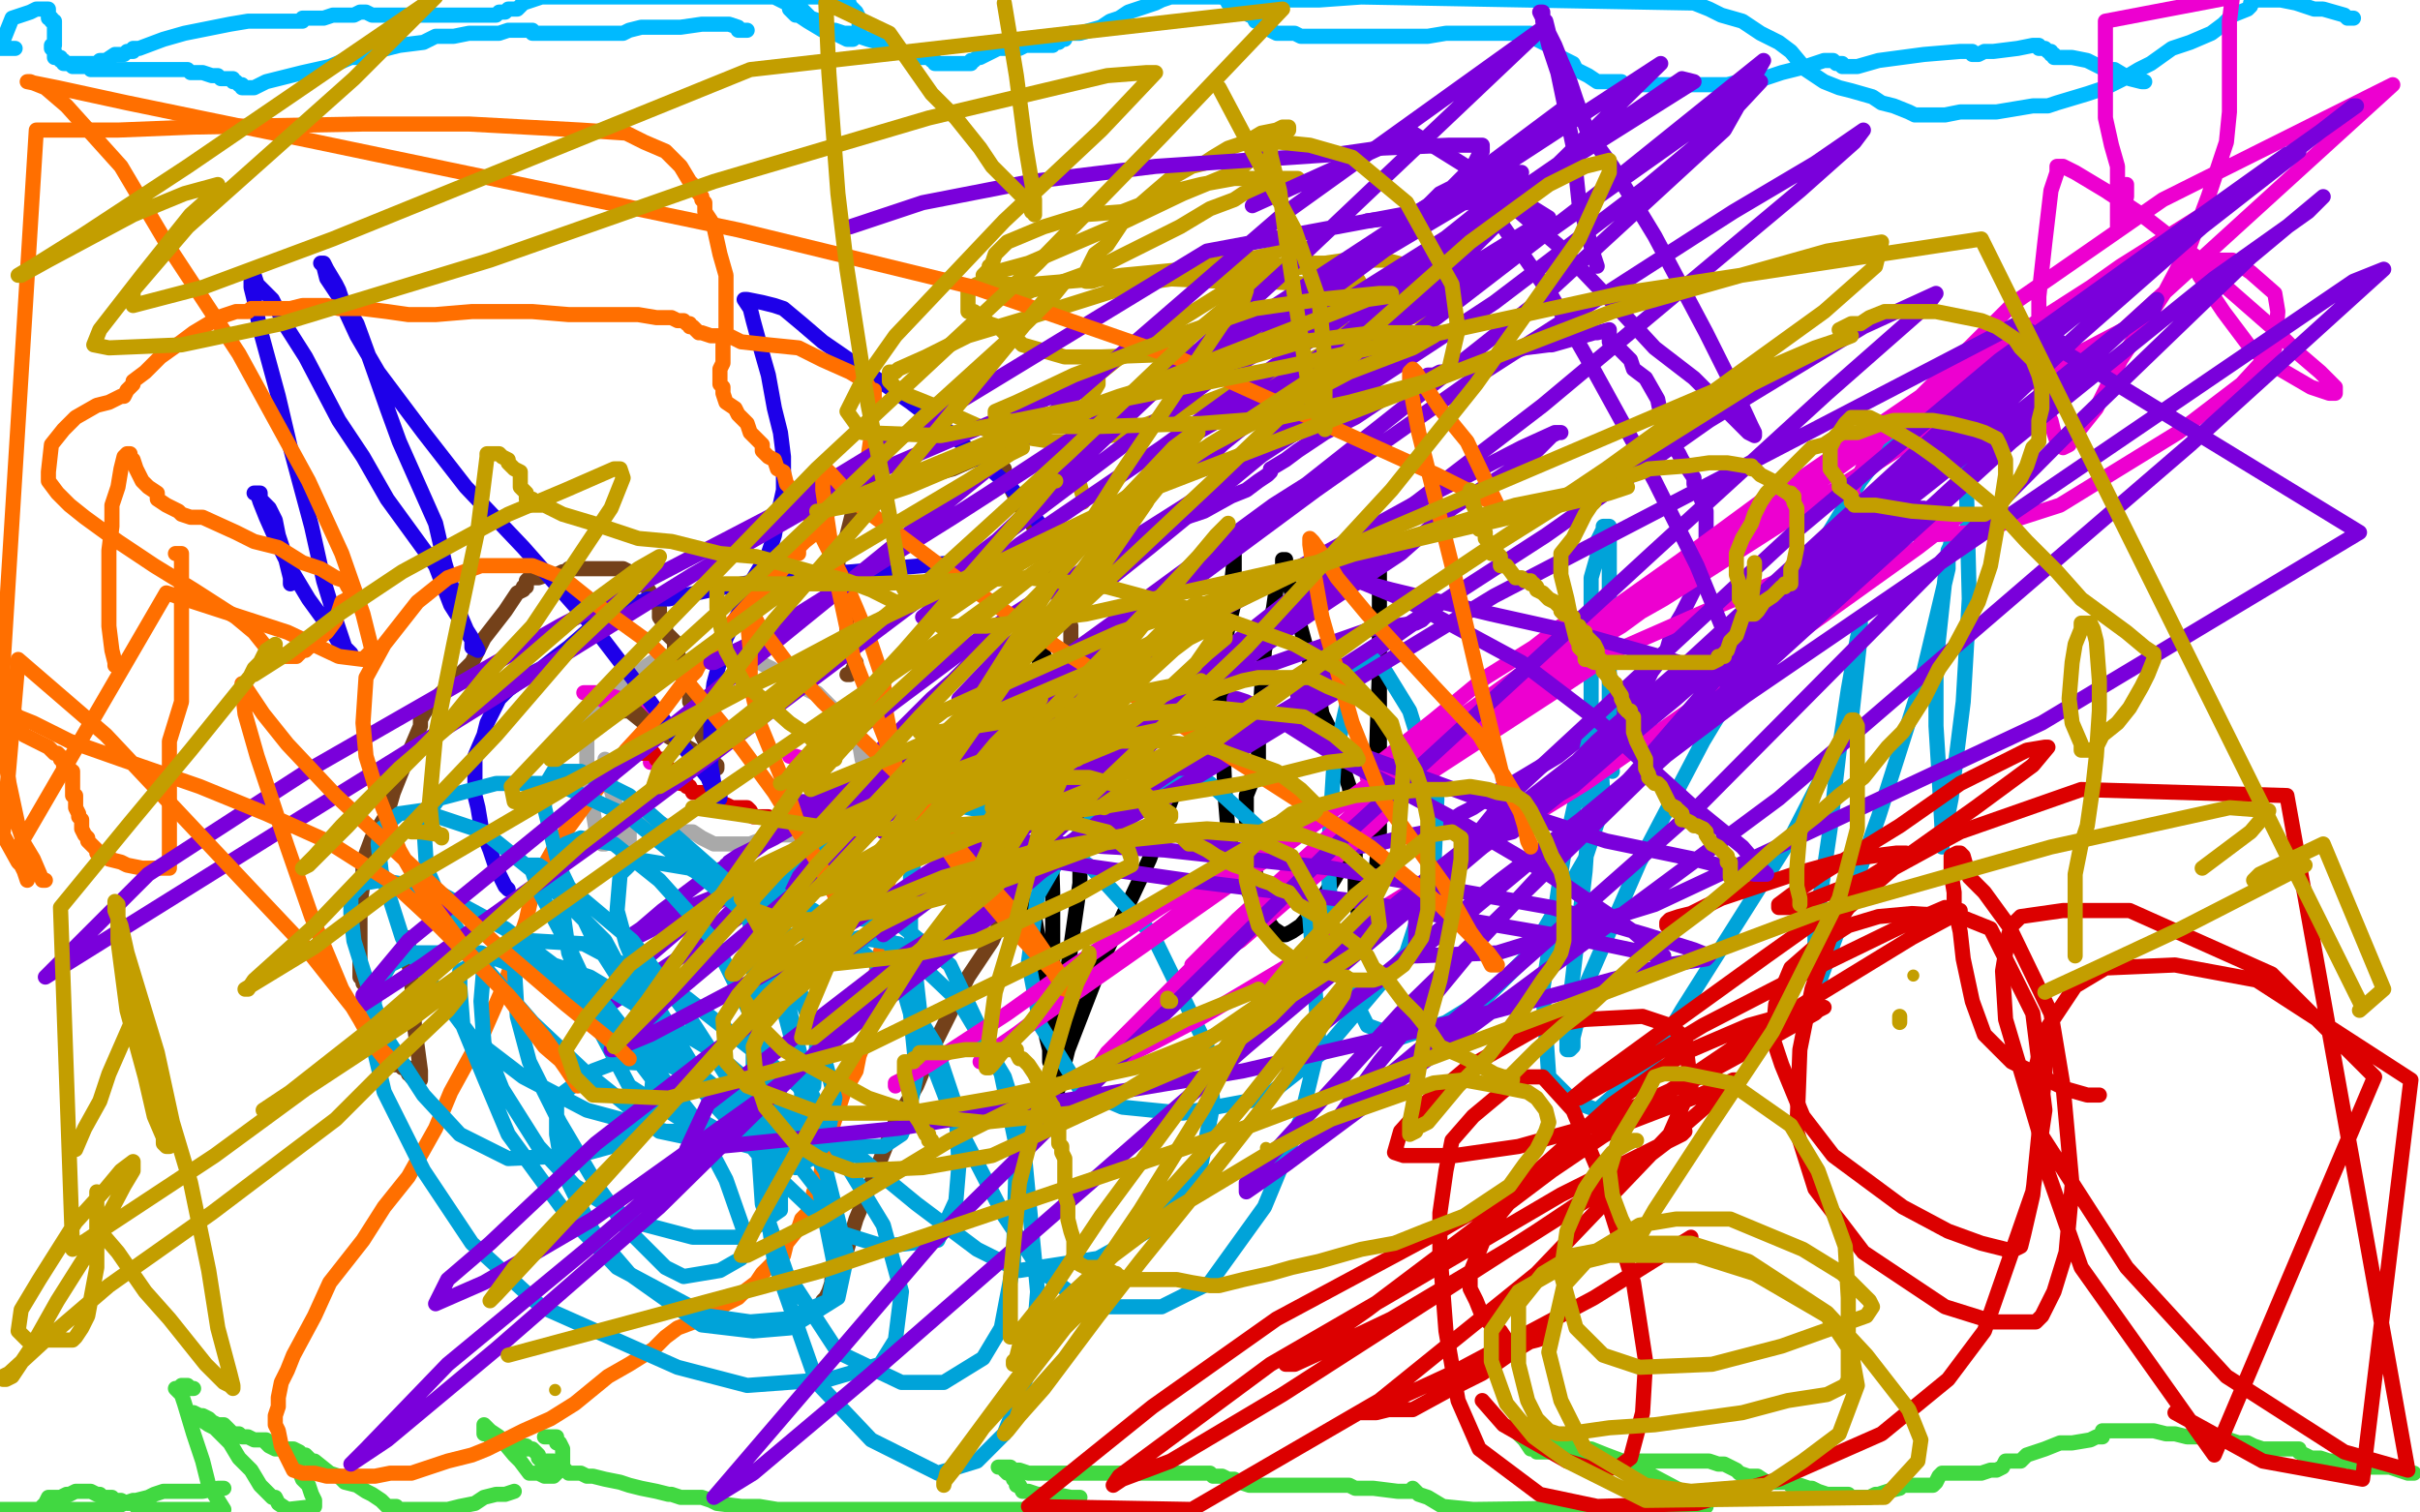
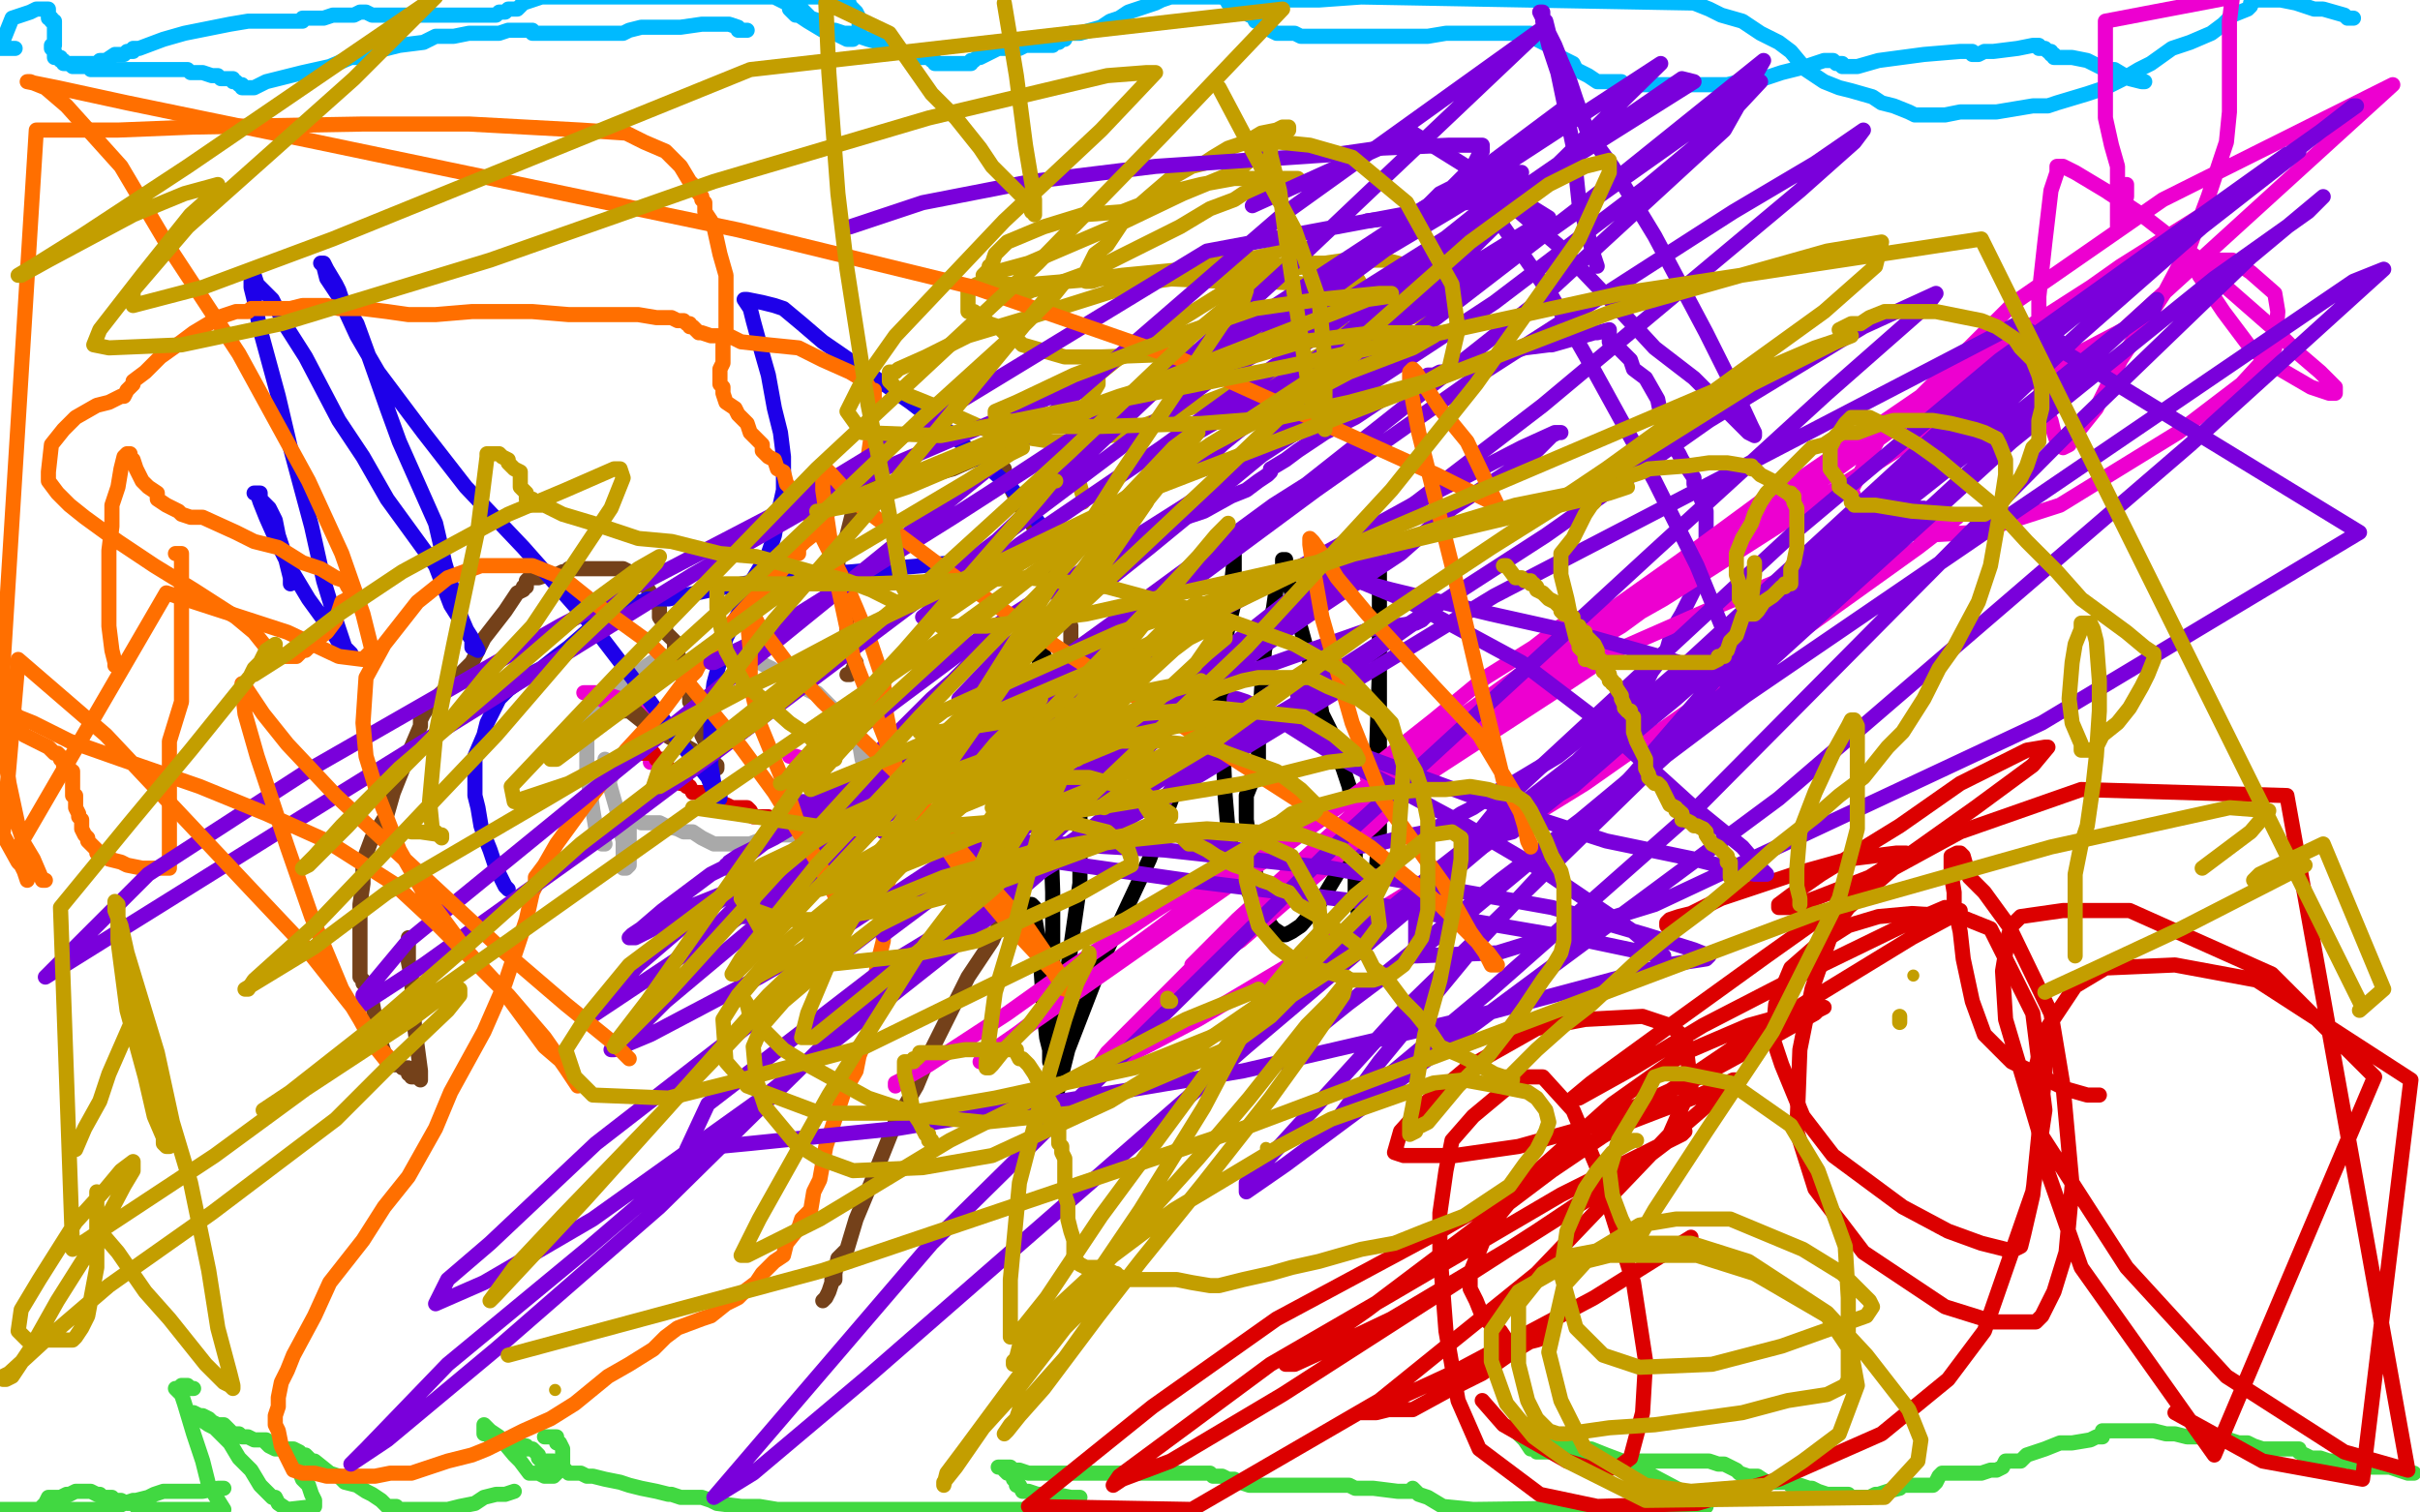
<svg xmlns="http://www.w3.org/2000/svg" width="800" height="500" version="1.1" style="stroke-antialiasing: false">
  <desc>This SVG has been created on https://colorillo.com/</desc>
  <rect x="0" y="0" width="800" height="500" style="fill: rgb(255,255,255); stroke-width:0" />
  <polyline points="328,90 326,90 326,90 321,92 321,92 316,95 316,95 309,99 309,99 304,103 304,103 297,106 297,106 288,108 288,108 283,110 279,111 278,111 276,111 272,110 268,110 260,109 254,107 247,106 242,105 238,103 231,102 224,100 220,99 210,97 207,96 193,94 188,92 184,91 180,91 178,90 176,90 177,90 178,90 180,90 182,90 196,89 206,88 223,83 245,75 260,71 284,64 297,60 310,56 326,51 335,50 344,47 349,47 353,46 356,45 357,45 358,45 357,45 356,46 353,47 348,49 335,54 320,59 309,64 289,71 275,76 253,83 242,86 232,88 224,90 221,90 219,90 218,89" style="fill: none; stroke: #00baff; stroke-width: 5; stroke-linejoin: round; stroke-linecap: round; stroke-antialiasing: false; stroke-antialias: 0; opacity: 1.0" />
  <polyline points="213,84 216,84 216,84 220,86 220,86 232,89 232,89 244,91 244,91 248,91 248,91 253,91 253,91 260,90 260,90 268,85 268,85 273,82 276,79 277,77 280,72 281,70 282,69 283,67 283,66 283,64 283,63 283,62 280,59 276,59 272,58 264,58 261,59 253,61 247,64 245,67 242,71 242,76 242,79 243,83 249,88 252,91 263,95 270,97 273,97 276,97 281,95 283,93 284,91 284,89 284,88 281,88 276,91 270,97 264,103 262,105 262,106 261,106 260,106 260,103 260,99 253,79 244,63 242,58 239,55 237,52 237,54 237,60 240,69 253,91 260,99 263,103 262,99 255,84 251,75 247,70 242,60 240,58 244,63 256,87 269,106 291,136 307,158 314,167 320,177 322,181 322,180 317,170 307,151 298,135 292,125 280,109 272,96 266,88 265,87 265,89 265,91 271,113 272,120 276,127 282,141 283,143 284,143 284,144 277,138 268,124 251,99 243,89 239,85 238,85 238,88 240,93 240,96 244,103 246,106 246,107 247,107 248,107 249,107 250,106 251,105 254,103 256,103 259,102 260,102 260,101 261,100 262,100 262,99 264,99 265,99 268,99 269,99 271,99 272,99 273,99 274,99 275,98 275,97 276,96 279,94 280,94 280,93 282,92 283,92 284,92 285,91 287,91 288,91 289,90 291,90 292,90 293,89 295,88 296,87 297,87 298,87 299,87 300,85 301,83 303,83 304,82 305,82 306,82 307,82 308,82 309,82 310,82 312,82 314,83 315,83 316,84 317,85 317,86 319,87 320,87 321,88 322,89 324,90 325,90 326,90 327,91 328,91 328,92 328,93 328,94 327,95 326,95 325,97 324,97 323,98 323,99 322,99 321,100 321,101 320,103 319,105 319,106 318,107 317,107 316,107 316,108 315,108 314,109 313,109 312,109 311,110 308,111 305,111 304,111 303,111 301,111 300,111 297,111 296,110 292,109 291,109 291,108 290,108 289,107 290,105 291,105 296,101 299,99 303,98 311,95 324,95 329,95 334,97 334,98 332,95 327,87 324,83 314,69 308,59 305,56 302,54 300,53 300,55 301,58 302,62 303,67 307,86 308,91 308,92 310,96 310,97 308,96 307,95 305,93 304,91 303,91 303,94 308,106 312,114 320,135 324,150 326,155 328,157 328,158 327,155 323,147 316,135 312,126 309,119 300,103 298,99 297,98 296,95 303,102 311,110 317,117 320,119 319,116 316,110 310,96 307,90 298,75 292,63 291,62 292,67 294,76 304,98 311,111 322,131 328,143 331,148 332,149 331,147 330,147 322,135 317,127 311,116 309,114 308,114 311,117 315,123 319,129 327,140 332,146 332,143 325,130 318,117 306,94 299,82 296,76 294,75 294,74 296,76 300,81 304,88 310,95 313,98 313,96 310,89 303,75 301,71 299,68 297,64 306,76 311,83 316,90 317,91 317,90 315,84 309,75 303,64 298,56 296,52 294,49 293,47 292,47 294,47 296,51 300,53 300,54 301,55 302,55 301,54 301,53" style="fill: none; stroke: #ffffff; stroke-width: 5; stroke-linejoin: round; stroke-linecap: round; stroke-antialiasing: false; stroke-antialias: 0; opacity: 1.0" />
  <polyline points="408,173 409,173 410,173 410,174 409,174 409,175 406,177 397,183 387,187 381,187 378,187 372,183 369,175 369,159 372,137 377,111 383,64 385,39 388,1 291,17 287,25 285,32 284,35 284,39 284,43 284,44 287,49 288,51 288,55 290,59 292,61 293,64 295,66 296,67 297,68 300,69 304,71 308,71 315,71 328,68 334,66 346,60 356,55 369,50 378,47 385,46 391,46 392,46 394,46 395,46 394,46 393,45 391,44 388,44 376,46 358,50 344,56 321,67 304,75 276,89 263,97 247,109 231,122 224,127 220,130 220,131 221,131 224,128 228,124 236,114 244,104 251,94 256,87 260,80 264,72 268,67 270,59 272,54 276,51 277,48 278,47 279,47 280,47 280,48 280,49 280,50 280,51 280,52 280,55 281,59 284,63 288,65 294,68 297,68 306,65 312,63 317,59 323,54 327,51 328,51 327,51 326,51 325,51 324,51 324,50 321,48 318,44 315,41 312,38 309,37 308,37 307,36 308,36 308,37 308,38 311,41 312,43 315,47 320,58 323,63 326,71 329,75 330,78 332,79 332,80 331,79 329,79 328,77 325,73 322,69 320,64 313,56 309,51 304,46 303,43 300,42 300,41 299,41 300,41 301,42 302,43 304,43 305,46 308,49 312,54 314,57 316,59 317,61 318,61 318,62 317,62 316,61 314,59 313,57 311,53 309,51 308,47 305,43 305,41 304,39 306,42 309,46 313,51 319,59 324,63 328,67 334,72 338,76 342,79 343,81 344,81 344,82 345,82 345,81 345,79 344,78 344,77 344,76 343,79 341,79 338,82 336,83 335,85 334,86 335,86 336,85 339,83 341,81 348,73 359,58 371,39 376,31 378,28 379,27 378,27 377,27 376,28 368,35 363,42 357,50 349,60 346,66 344,69 343,70 343,71 343,70 343,69 344,68 344,67 345,64 350,57 355,48 361,35 363,31 363,30 363,29 361,30 360,31 352,37 346,44 332,57 325,63 321,69 319,71 318,72 318,71 319,71 321,66 328,54 336,43 340,36 344,31 344,29 344,30 342,31 340,33 336,36 333,40 332,43 332,45 333,45 334,45 335,45 341,42 352,34 360,27 368,19 372,16 372,15 371,15 370,16 368,19 364,24 361,27 360,30 360,29 360,27 357,27 347,35 329,55 316,70 300,85 287,97 283,99 281,99 281,97 283,95 288,88 292,83 296,77 296,75 297,75 297,73 297,74 298,74 299,75 300,76 308,74 317,67 331,55 355,34 367,23 379,13 383,9 386,7 388,7 390,7 390,9 390,12 387,17 380,27 375,34 371,42 370,45 369,46 369,45 369,44 370,41 372,38 375,34 376,30 378,29 379,26 379,25 379,24 379,23 377,24 375,25 372,29 362,35 342,55 328,69 313,85 312,88 309,90 309,91 309,90 316,81 324,66 335,51 350,32 356,23 362,12 364,9 364,8 364,9 364,10 362,12 359,18 355,24 349,32 348,35 349,35 350,33 355,28 360,22 371,3 365,7 342,35 296,91 266,130 236,174 208,210 196,221 191,227 189,227 191,223 204,198 219,171 246,126 258,105 264,93 267,88 267,87 260,100 244,122 219,153 181,204 165,225 147,242 141,244 139,244 146,231 165,197 208,118 236,72 268,20 280,2 285,0 273,19 241,66 221,99 199,133 192,147 189,151 189,150 196,137 225,83 246,47 268,12 267,35 242,73 216,111 207,123 202,129 202,130 203,126 219,99 237,67 255,40 272,11 279,2 282,5 232,83 204,127 192,143 186,152 183,155 184,151 188,141 208,105 225,74 245,42 252,32 254,30 254,31 250,36 233,63 217,83 203,104 191,121 188,126 187,127 187,126 198,107 225,57 250,19 245,20 220,59 202,86 188,108 185,114 184,115 187,114 195,99 214,62 228,41 250,10 254,11 200,95 154,160 107,223 68,272 54,287 44,295 44,294 44,286 68,227 87,189 110,149 118,138 121,135 118,142 104,164 75,208 56,235 37,255 16,271 8,274 4,273 4,265 17,231 40,184 64,135 93,87 103,75 108,71 108,75 93,105 80,131 64,162 40,199 32,213 29,218 34,214 56,191 127,104 181,42 329,30 304,79 268,139 255,158 249,169 248,171 253,165 273,143 311,97 347,50 384,7 394,3 376,30 335,85 304,130 263,175 248,190 240,197 236,199 236,198 239,191 243,183 247,174 248,172 247,173 236,183 218,201 194,223 159,256 145,268 136,272 136,271 138,260 147,241 160,218 184,179 195,161 200,151 203,148 202,148 200,152 194,159 183,171 181,174 180,174 180,173 184,168 207,139 234,98 256,63 284,27 293,16 296,14 298,14 295,17 278,42 264,62 252,81 241,98 240,101 241,100 242,98 250,87 275,47 290,22 292,9 273,28 255,50 228,77 212,94 201,106 198,107 198,106 200,104 206,95 224,70 234,53 240,44 242,43 242,44 241,46 233,54 218,69 196,95 188,110 180,122 179,123 183,121 199,108 237,75 307,7 308,51 236,139 204,168 184,183 181,185 182,184 199,161 227,124 251,91 279,55 288,44 293,41 293,42 288,50 262,83 244,107 217,143 207,154 202,159 201,160 201,159 224,136 239,118 253,100 263,90 265,87 264,87 259,91 242,107 227,125 212,143 200,154 199,155 202,153 210,145 225,128 248,106 256,96 260,93 260,92 258,93 244,107 232,118 220,131 212,139 211,140 214,138 225,127 240,111 264,83 276,67 289,52 292,51 292,50 283,59 268,73 250,93 241,101 240,104 239,104 246,96 265,69 287,41 303,21 312,11 271,71 248,101 226,136 220,144 217,147 218,145 224,137 237,117 272,66 293,41 310,22 313,19 315,18 314,21 304,31 278,61 260,84 240,111 231,121 227,126 227,127 228,125 236,118 245,107 257,94 272,83 275,79 276,79 275,79 272,82 253,97 241,111 222,132 216,140 213,143 214,143 216,143 234,128 266,106 288,91 313,75 319,70 320,69 320,70 316,76 300,95 283,108 272,119 264,127 263,128 265,124 274,114 288,94 310,57 320,41 327,33 325,34 320,39 302,57 279,80 249,110 234,127 227,135 224,138 226,136 233,129 248,114 270,93 301,62 314,47 319,41 320,41 317,43 305,57 285,79 246,127 226,152 212,168 204,179 203,180 204,180 215,175 230,155 259,124 270,111 276,103 278,103 276,104 272,108 264,114 248,128 240,138 236,143 234,144 234,142 238,133 248,117 264,93 285,60 292,49 293,45 292,45 288,47 275,55 264,64 252,78 248,80 248,81 247,80 248,78 254,67 260,58 264,54 266,52 266,53 266,55 265,55 264,58 260,63 257,69 256,78 253,87 252,89 252,91 253,91 254,91 259,83 275,64 302,28 310,18 312,14 302,20 282,40 269,59 261,71 257,79 257,81 258,81 259,79 260,79 263,75 264,73 264,72 258,77 250,85 220,119 200,150 183,170 180,173 181,174 187,170 214,149 264,101 298,69 319,51 332,40 334,39 333,39 327,43 304,58 290,71 277,86 266,98 264,101 266,99 269,96 280,84 289,75 299,64 300,62 301,61 298,61 295,63 285,71 265,91 248,109 228,135 221,143 220,146 222,146 240,138 290,95 333,57 376,9 364,7 360,10 359,11 360,11 362,10 371,0 306,36 288,55 273,68 267,75 269,75 273,73 280,69 296,55 306,43 317,31 320,28 320,27 319,28 311,34 294,49 275,65 260,83 244,101 241,105 242,107 245,107 258,100 271,90 283,81 290,75 292,75 291,75 290,76 284,81 268,106 260,115" style="fill: none; stroke: #ffffff; stroke-width: 5; stroke-linejoin: round; stroke-linecap: round; stroke-antialiasing: false; stroke-antialias: 0; opacity: 1.0" />
  <polyline points="406,51 405,49 405,49 401,35 401,35 388,7 388,7 107,17 107,17 33,176 52,162 60,158 61,157 60,157 59,158 57,159 49,162 37,171 15,196 10,381 34,396 54,406 73,414 99,422 121,429 148,433 168,433 202,430 225,423 248,414 276,397 289,385 298,372 308,355 309,342 307,322 303,310 293,290 283,278 271,267 249,258 229,256 195,261 169,270 150,280 126,294 113,305 106,317 102,335 102,347 109,367 118,378 138,400 149,410 162,417 185,423 198,423 211,418 221,404 229,383 232,348 229,323 219,288 196,231 178,192 156,144 147,123 142,110 135,96 134,95 134,96 137,100 145,113 156,126 176,153 189,178 201,207 216,255 221,274 225,292 227,295 226,294 222,286 214,267 209,254 201,240 191,222 184,211 179,201 174,190 174,188 174,186 175,186 176,186 177,187 178,189 179,191 177,188 173,181 163,168 151,148 143,131 134,109 131,96 129,90 128,85 129,85 130,86 133,91 138,96 149,110 162,129 184,160 196,180 204,197 216,222 222,232 226,243 228,244 228,245 228,244 227,242 227,238 225,235 222,225 219,214 217,201 216,181 214,171 214,166 213,160 212,157 212,156 212,157 213,161 214,165 217,170 225,184 229,193 232,204 235,209 235,211 232,199 227,186 225,174 219,151 214,134 208,117 205,113 202,111 200,110 200,112 200,116 201,117 201,120 201,121 201,123 200,123 199,122 197,121 196,118 193,113 191,110 188,103 185,97 181,88 179,82 177,76 176,72 176,71 177,69 178,68 179,68 181,68 190,66 195,66 199,66 206,66 217,69 220,71 223,72 224,74 225,74 225,75 225,76 223,77 222,77 221,77 217,79 215,81 212,83 209,83 206,86 197,93 190,99 173,110 162,117 155,121 149,124 147,124 147,123 147,122 147,121 147,120 151,118 153,118 155,118 161,116 173,112 192,101 210,91 229,80 251,66 258,61 263,56 263,55 263,54 261,54 260,55 258,56 256,57 254,58 251,61 245,64 238,70 235,73 233,74 232,75 231,75 230,75 228,75 228,74 227,74 226,74 226,73 226,72 226,71 226,70 225,66 225,60 226,51 230,38 231,27 232,21 232,19 232,18 231,20 229,23 224,30 214,42 207,52 196,67 180,90 168,103 159,115 157,118 156,118 157,116 157,113 162,104 170,90 174,78 179,69 180,68 181,68 181,69 182,71 183,74 185,77 188,82 193,92 196,99 200,110 202,116 202,121 202,123 202,125 201,125 201,124 201,123 198,117 195,112 191,103 188,97 186,91 183,87 183,86 183,87 184,89 186,92 187,94 189,99 191,101 191,103 192,105 192,107 191,107 191,106 188,102 186,96 180,83 175,73 170,62 166,52 165,50 165,49 165,50 166,50 167,52 169,56 170,59 173,66 178,73 182,84 186,91 187,97 188,100 188,101 188,100 186,100 185,97 183,94 181,91 179,87 178,86 177,84 178,85 180,87 181,89 185,94 191,101 198,110 209,126 217,138 228,151 234,157 238,160 238,161 238,160 235,157 221,139 209,123 193,105 168,81 152,65 134,47 123,39 118,35 113,32 112,32 112,33 113,33 115,35 118,41 121,49 129,71 136,88 143,103 155,126 162,135 168,140 168,141 168,140 167,136 162,129 151,111 141,97 130,79 112,51 98,32 89,18 81,7 80,5 80,7 82,9 87,14 98,24 111,35 132,56 150,69 168,82 188,92 197,95 204,98 206,98 206,97 204,92 197,79 179,53 160,31 201,19 243,38 297,60 381,89 432,103 500,118 533,126 549,131 554,132 554,134 543,137 507,149 440,170 315,210 213,240 152,256 139,258 136,258 136,257 136,256 161,246 181,240 198,237 214,235 217,235 219,234 217,234 208,234 184,237 164,240 149,240 141,238 140,237 142,237 146,235 199,212 263,183 336,149 419,105 441,93 451,88 450,88 441,93 406,110 369,129 318,154 299,165 289,169 286,170 286,168 295,160 319,143 361,116 442,61 497,22 523,4 493,11 444,33 387,64 310,98 276,110 250,116 244,116 238,112 235,105 235,97 237,85 238,80 238,77 238,76 239,76 240,76 241,76 242,77 243,79 244,79 245,80 246,82 249,83 252,84 258,87 268,90 276,92 284,95 289,96 292,97 295,98 296,100 297,100 297,101 298,102 300,103 304,105 306,108 310,110 311,112 312,113 313,113 312,113 311,113 310,112 305,109 298,105 289,100 276,92 269,87 261,82 256,78 252,75 245,71 240,67 231,62 222,56 217,53 211,48 206,46 204,46 201,43 200,42 200,41 200,42 200,43 201,45 201,46 203,47 203,48 204,48 206,50 206,51 211,54 212,57 216,61 219,64 222,66 225,70 227,72 228,74 230,75 230,76 230,77 232,77 232,78 232,79 233,79 235,81 235,82 237,84 238,84 238,85 238,86 237,86 236,86 236,87 235,87 235,88 235,90 235,91 234,91 233,91 232,91 231,91 229,90 226,88 225,88 223,87 223,88 223,89 223,90 223,92 223,93 223,94 224,96 224,97 224,99 223,100 223,101 223,102 223,103 224,103 225,103 226,103 227,103 227,102 230,100 231,99 233,97 235,96 238,95 240,94 241,93 243,92 243,91 243,90 244,90 243,90 242,90 241,92 240,92 236,93 235,95 234,95 232,96 228,98 226,100 224,101 223,102 222,103 221,104 221,105 220,105 220,106 219,106 219,105 219,103 219,101 219,97 219,95 220,91 220,89 220,87 220,84 220,81 220,77 220,74 220,71 219,67 217,64 215,63 214,62 211,60 205,56 202,56 201,55 200,55 199,55 199,56 198,56 197,56 196,57 196,59 195,61 194,63 194,64 194,66 193,69 193,71 193,73 193,74 193,77 193,79 193,81 193,82 193,86 194,87 195,90 195,91 195,92 195,93 194,94 193,95 193,97 192,99 191,100 191,101 191,100 191,94 192,90 193,83 193,79 195,71 196,66 197,63 198,60 198,59 197,59 196,59 194,59 193,59 192,60 191,61 190,64 188,68 187,70 186,74 186,77 186,79 186,80 188,80 190,80 192,79 195,79 197,78 199,77 201,77 205,77 212,77 216,77 217,78 215,78 199,86 182,94 165,102 150,110 147,113 145,113 144,113 145,111 147,110 149,108 168,100 186,90 206,79 223,68 227,64 230,63 229,63 228,63 227,63 223,64 211,73 198,80 181,90 178,92 175,94 174,95 175,95 180,95 185,95 191,94 201,90 203,90 204,90 203,90 201,90 196,90 184,92 166,97 153,103 147,105 144,107 144,108 147,106 159,101 174,97 196,86 202,84 205,82 206,81 205,80 191,83 173,88 152,93 122,106 105,113 98,118 96,118 95,118 100,118 118,114 146,106 165,102 186,98 201,95 206,94 202,95 180,103 167,106 155,109 152,109 152,108 154,108 170,106 188,102 211,97 242,93 261,91 282,90 291,90 294,90 295,90 294,90 285,92 278,95 271,96 269,96 268,96 269,96 288,96 312,96 339,96 394,103 411,107 425,110 428,113 430,114 429,115 423,118 403,128 387,132 372,137 352,140 344,140 341,141 339,141 340,141 341,141 342,141 340,141 336,141 323,139 274,139 239,139 178,145 154,147 150,148 149,148 157,144 180,136 214,120 236,111 253,105 266,100 268,100 269,100 268,100 254,100 245,101 235,101 232,101 235,100 248,99 298,87 321,83 344,80 359,78 363,78 364,79 362,80 354,83 348,85 341,87 340,87 339,88 338,88 339,88 343,88 349,89 357,92 363,94 363,95 362,96 357,97 345,100 305,111 269,121 222,134 208,138 201,139 199,140 203,140 222,134 237,129 248,126 251,126 253,125 249,125 239,126 213,133 197,136 182,139 178,140 177,141 180,140 198,135 213,129 230,124 254,118 263,117 268,116 269,116 268,116 265,116 261,116 258,117 257,117 256,117 259,117 263,117 281,114 290,113 296,111 299,111 300,111 299,111 298,111 297,111 296,111 294,110 292,110 289,110 288,110 287,110 288,110 289,110 289,111 290,111 292,112 293,113 294,113 295,113 296,113 297,113 298,113 299,113 300,113 301,113 305,111 308,110 310,109 309,109 308,109 306,109 304,109 302,109 299,109 289,111 282,113 274,116 265,118 260,120 256,121 253,121 252,121 251,121 251,120 251,119 251,118 250,118 251,118 253,118 255,116 260,115 278,108 293,103 308,98 318,95 323,93 324,92 325,92 324,92 323,92 322,92 322,93 321,94 318,95 313,97 308,99 296,104 284,108 273,116 252,126 239,131 231,134 225,136 223,136 224,136 225,136 226,136 227,136 232,136 242,132 267,124 291,116 321,106 338,102 346,100 349,99 346,99 341,100 335,100 329,101 324,102 321,103 319,103 319,104 316,105 310,107 300,111 274,121 260,126 252,130 248,131 249,131 250,131 251,131 258,130 258,130 263,129 263,129 275,126 275,126 285,125 285,125 295,122 295,122 311,117 311,117 320,115 331,113 339,112 348,111 359,110 366,108 375,107 380,106 385,105 394,103 396,103 398,103 396,103 392,105 383,108 370,116 358,124 335,136 321,145 306,152 284,164 268,173 245,189 234,201 223,210 216,218 213,220 212,220 213,219 216,218 226,209 237,200 253,186 261,183 263,183 263,182 256,181 239,188 219,196 194,209 149,229 112,244 57,269 13,289 9,308 22,304 30,302 38,300 41,297 44,297 46,297 47,297 48,297 49,297 50,297 53,298 57,298 66,298 73,297 79,295 90,292 98,290 114,287 124,284 134,282 146,279 152,276 163,274 169,274 173,272 175,272 176,271 175,271 176,271 177,271 181,271 184,270 188,269 191,269 191,268 191,267 192,267 193,268 193,269 194,269 194,270 195,270 196,271 198,271 199,271 199,272 200,272 199,272 199,273 197,273 196,274" style="fill: none; stroke: #ffffff; stroke-width: 5; stroke-linejoin: round; stroke-linecap: round; stroke-antialiasing: false; stroke-antialias: 0; opacity: 1.0" />
  <polyline points="269,11 268,11 268,11 267,11 267,11 266,11 266,11 265,11 265,11 264,11 264,11 262,11 262,11 259,11 256,11 252,11 251,11 250,11 248,11 245,12 239,13 232,14 226,15 222,15 218,15 212,15 209,15 206,15 204,15 201,15 198,15 196,15 192,15 189,15 187,15 185,15" style="fill: none; stroke: #00baff; stroke-width: 5; stroke-linejoin: round; stroke-linecap: round; stroke-antialiasing: false; stroke-antialias: 0; opacity: 1.0" />
  <polyline points="127,10 126,10 126,10 124,10 124,10 122,9 122,9 120,8 120,8 119,8 119,8 118,8 117,8 116,8 112,8 110,8 108,8 104,9 102,9 100,9 99,9 98,9 97,9 93,9 89,9 84,9 80,9 78,9 76,9 76,8 75,8 74,8 72,8 70,7 68,7 64,7 62,7 61,6 60,5 58,5 56,5 55,6 52,6 48,7 44,7 40,7 37,7 36,7 35,7 33,6 32,6 31,6 28,6 25,6 21,4 16,4 14,3 10,3 8,3 6,3 5,3 4,3 3,3 1,3" style="fill: none; stroke: #00baff; stroke-width: 5; stroke-linejoin: round; stroke-linecap: round; stroke-antialiasing: false; stroke-antialias: 0; opacity: 1.0" />
  <polyline points="356,14 355,14 355,14 354,14 354,14 350,15 350,15 347,15 347,15 343,15 343,15 341,15 341,15 340,15 339,15 333,17 328,19 320,21 316,22 315,23 313,23 312,23 311,23 311,22 308,22 306,21 304,20 302,20 301,19 300,19 299,19 297,18 296,17 292,15 291,15 290,15 289,15 288,13 287,12 284,11 283,9 282,8 280,7 279,7 278,7 277,7 276,7 274,7 274,8 274,9 274,10 272,11 269,14 267,15 267,17 266,17 265,17 264,17 263,17 260,17 253,18 247,18 242,18 236,18 234,18 232,18 231,18 230,18 229,18 228,18 228,17 226,16 225,16 224,15 224,14 222,14 220,13 216,11 215,11 213,9 212,9 211,9 210,9 208,8 207,7 204,7 201,6 199,6 198,6 197,6 196,6 194,6 192,6 189,6 182,6 178,6 172,4 169,4 168,3 167,3 166,3 165,3 164,3 163,3 158,3 154,3 152,2 148,1 147,1 147,0 146,-1 145,-1" style="fill: none; stroke: #00baff; stroke-width: 5; stroke-linejoin: round; stroke-linecap: round; stroke-antialiasing: false; stroke-antialias: 0; opacity: 1.0" />
  <polyline points="126,2 124,2 120,3 117,4 108,7 102,9 96,11 88,12 82,14 78,16 75,19 72,19 70,20 69,21 68,21 67,21 65,21 64,21 63,21 61,21 60,21 60,22 63,22 70,21 75,19 80,17 86,15 88,14 89,14 91,14 95,14 104,13 107,12 113,10 116,10 117,10 120,10 120,9 126,7 128,7 129,7 130,7 135,7 136,7 139,7 142,7 144,7 145,7 147,7 148,7 149,7 151,7 154,6 158,5 159,4 160,4 161,4 162,4 164,5 164,4 162,3 160,2 157,2 152,-1 256,-1 256,1 256,3 257,5 258,7 259,9 260,11 260,12 261,12 261,13 267,15 272,18 288,22 304,23 316,24 332,24 335,24 336,23 337,23 338,23 339,23 340,23 341,22 348,19 350,18 351,18 352,18 352,17 352,16 356,15 360,14 360,13 362,12 364,12 371,8 376,7 383,4 386,3 388,3 392,2 393,2 394,2 396,2 399,2 400,2 402,2 404,2 405,2 406,2 408,2 411,2 416,3 420,4 421,4 422,4 424,4 425,4 426,4 427,5 428,5 430,5 432,6 432,7 436,8 437,8 437,9 438,9 439,9 440,9 442,9 444,9 450,10 454,10 458,10 460,10 460,11 461,11 463,11 464,11 466,11 467,11 468,11 469,11 470,11 471,11 472,11 472,12 474,12 479,14 480,15 481,15 483,15 487,14 488,14 489,13 491,14 494,15 496,15 500,15 502,15 503,15 504,15 508,13 511,11 515,8 518,4 520,3 523,2 524,1 525,1 528,0 528,-1 529,-1 531,0 532,0 532,1 538,2 546,5 551,6 557,6 564,6 567,5 572,6 573,7 575,7 577,7 579,7 583,11 584,11 587,12 593,14 602,15 614,16 624,16 649,17 670,17 678,17 684,15 687,15 688,15 690,15 691,15 692,15 692,14 692,13 696,13 704,12 712,11 720,11 733,11 740,11 742,11 743,11 744,11 749,11 752,11 760,11 761,11 765,11 768,11 770,11 774,11 775,11 776,11 776,12 777,12 778,12 779,12 784,12 788,13 793,13 796,13 797,13 798,13 799,13 794,19 788,22 783,23 769,23 765,23 756,27 749,28 745,30 740,31 737,32 732,35 729,37 726,39 720,42 716,43 714,43 713,43 712,44 711,44 709,44 706,45 703,47 685,55 676,57 664,59 659,59 652,59 649,59 648,59 648,58 648,57 651,53 653,49 664,31 672,18 680,3 712,6 704,26 699,35 693,47 692,51 690,53 689,54 688,55 685,57 681,62 677,67 674,70 673,71 672,71 672,70 672,69 672,68 671,67 671,66 671,65 671,62 671,54 670,47 670,36 671,25 672,20 672,17 672,16 671,16 670,16 670,15 668,15 669,15 670,15 670,16 671,16 672,16 672,17 672,18 673,18 672,18 671,18 670,18 670,17 670,16 671,16 672,16" style="fill: none; stroke: #00baff; stroke-width: 5; stroke-linejoin: round; stroke-linecap: round; stroke-antialiasing: false; stroke-antialias: 0; opacity: 1.0" />
  <polyline points="437,39 437,39 437,37 438,35 459,20 484,5 544,3 540,6 536,8 537,8 538,8 540,8 542,8 550,10 561,11 577,11 604,9 620,5 516,2 480,11 471,15 468,15 468,17 469,18 473,18 481,19 505,19 516,20 521,21 524,22 523,22 517,20 500,19 454,19 417,23 379,28 363,31 356,31 354,31 355,31 362,31 377,31 414,28 434,27 456,27 480,24 487,23 488,23 484,21 460,18 440,17 424,16 409,15 406,14 406,13 408,13 419,12 444,8 466,6 504,3 522,3 540,3 543,2 544,2 538,1 524,0 488,6 467,7 455,8 451,9 450,10 451,10 454,10 463,12 488,15 504,18 511,19 514,19 513,19 511,19 502,19 482,19 444,21 428,22 418,23 417,23 418,23 423,24 432,25 463,25 488,26 509,26 528,26 532,26 533,26 532,25 527,24 508,19 492,17 466,14 459,14 456,13 456,12 458,12 475,12 490,12 506,11 528,8 536,7 538,6 536,5 533,4 524,3 508,2 488,1 471,-1 465,-1 464,-1 465,-1 469,-1 480,0 491,2 504,3 508,4 510,5 511,5 509,5 504,5 491,3 470,3 445,3 436,2 434,1 433,1 434,1 438,2 447,4 460,9 477,15 482,16 483,17 482,17 480,16 465,15 446,14 418,13 408,13 402,12 401,12 404,12 412,14 424,17 439,20 468,27 478,30 484,31 483,32 478,31 468,29 445,25 430,22 420,20 414,19 413,19 415,19 416,19 420,19 427,20 430,20 432,21 429,21 422,19 392,14 365,11 338,11 299,10 282,8 269,7 266,7 268,7 269,7 277,7 268,-1 268,0 269,0 272,1 285,2 307,2 335,2 344,2 348,2 349,2 347,2 336,2 308,9 271,19 228,29 215,32 211,33 212,33 216,33 226,33 241,35 262,35 276,36 284,37 286,37 285,37 280,36 268,36 235,36 211,39 192,39 182,39 180,39 182,39 188,39 207,38 248,33 276,30 304,27 310,27 311,27 308,27 305,26 288,24 256,25 236,26 217,26 215,26 216,26 228,24 249,21 290,9 311,5 320,3 324,3 322,3 320,3 309,3 289,3 251,6 228,7 215,7 213,7 215,7 222,7 239,7 271,8 296,9 313,9 326,12 327,12 325,12 324,12 313,12 278,12 248,13 210,15 198,15 193,15 195,15 196,16 210,19 229,21 247,26 268,34 277,37 282,40 283,40 281,40 272,37 254,34 228,31 192,29 175,28 163,27 162,27 164,27 167,27 172,27 189,31 213,34 236,39 257,42 261,42 261,39 256,36 248,35 218,31 197,31 181,29 180,28 181,27 187,27 208,23 256,16 350,3 260,0 292,7 310,11 320,11 322,13 321,13 301,11 269,13 214,21 132,31 91,35 61,37 58,38 59,38 67,38 77,37 111,35 131,35 148,35 153,35 152,34 149,32 137,27 99,23 61,22 24,20 1,15 29,6 32,-1 60,-1 82,3 85,3 86,3 83,2 72,-1 16,2 29,6 40,9 41,10 38,10 34,10 24,7 7,13 27,19 34,20 38,22 39,22 37,21 32,19 24,15 14,8 11,5 9,3 9,2 12,3 16,5 20,8 28,11 48,16 61,20 76,24 81,26 84,26 85,26 84,26 83,25 80,24 77,21 71,15 65,12 59,7 49,3 44,2 41,1 40,1 41,1 42,1 44,3 48,3 51,5 56,7 61,8 65,11 74,14 80,16 88,18 94,19 102,19 107,20 113,20 120,21 124,23 128,24 132,24 133,24 132,24 131,24 129,23 126,20 120,16 105,7 91,0 67,0 74,8 84,15 88,19 93,22 98,23 100,25 102,27 104,28 106,31 108,33 109,35 111,39 112,40 112,41 111,40 110,39 110,40 110,41 110,42 111,43 112,44 112,45 112,46 114,46 115,47 120,43" style="fill: none; stroke: #ffffff; stroke-width: 5; stroke-linejoin: round; stroke-linecap: round; stroke-antialiasing: false; stroke-antialias: 0; opacity: 1.0" />
  <circle cx="432.5" cy="55.5" r="2" style="fill: #ffffff; stroke-antialiasing: false; stroke-antialias: 0; opacity: 1.0" />
  <polyline points="435,55 436,55 436,55 438,55 438,55 457,56 457,56 485,57 485,57 512,59 512,59 528,59 528,59 532,59 532,59 534,58 535,58 536,57 551,59 560,61 569,63 572,63 576,63 582,63 588,63 596,63 607,63 620,61 636,59 644,58 657,55 663,55 669,54 672,52 676,51 679,51 680,51 682,50 683,50 693,44 697,41 698,41 696,41 696,42 693,42 691,42 686,42 683,41 680,40 674,39 672,39 669,38 668,37 667,37 665,36 664,36 664,35 665,35 666,35 667,35 670,30 672,27 673,19 674,11 680,13 678,27 672,45 666,57 659,69 650,83 646,90 638,102 635,107 631,111 628,117 625,120 624,121 623,121 623,120 623,119 623,115 623,113 623,110 624,103 623,99 620,89 620,84 618,79 618,72 618,70 618,67 618,66 619,66 619,68 619,70 620,73 620,84 622,97 624,121 624,143 624,161 624,183 623,191 623,199 623,200 624,200 624,199 625,198 625,190 627,175 627,152 627,113 627,82 628,41 631,15 630,-1 629,8 629,17 628,27 628,52 626,71 624,91 622,119 621,134 620,143 620,142 623,137 624,131 627,116 628,107 629,98 630,80 633,68 636,61 638,53 638,52 638,54 638,55 637,60 637,67 638,75 641,99 644,123 644,164 644,191 644,224 644,248 644,252 645,252 647,251 648,246 649,235 649,225 648,200 646,179 646,150 647,105 648,81 648,55 648,48 648,47 645,47 644,49 644,54 644,59 644,66 644,83 644,101 643,125 640,155 636,171 633,183 632,187 632,182 635,167 636,152 636,130 638,90 640,67 644,33 646,21 646,14 646,12 644,13 643,18 643,22 643,28 642,44 642,60 640,92 640,116 639,140 636,163 636,173 635,178 635,179 635,178 636,168 637,157 637,135 637,113 637,93 636,63 636,51 636,43 636,51 636,55 638,67 641,81 643,99 646,123 648,137 649,147 650,151 652,151 658,143 669,123 684,97 710,46 730,9 728,-1 728,3 728,7 728,9 729,11" style="fill: none; stroke: #ffffff; stroke-width: 5; stroke-linejoin: round; stroke-linecap: round; stroke-antialiasing: false; stroke-antialias: 0; opacity: 1.0" />
  <polyline points="743,247 699,251 699,251 630,248 630,248 577,239 577,239 536,220 536,220 525,208 525,208 524,198 524,198 553,179 553,179 600,164 636,153 636,155 636,156 636,158 636,159 636,161 636,163 636,164 637,164 638,164 638,163 639,163 640,163 648,167 658,175 663,180 681,205 691,228" style="fill: none; stroke: #ffffff; stroke-width: 5; stroke-linejoin: round; stroke-linecap: round; stroke-antialiasing: false; stroke-antialias: 0; opacity: 1.0" />
  <polyline points="692,245 692,244 692,244 692,242 692,242 688,232 688,232 685,200 685,200 685,172 685,172 687,143 687,143 692,105 692,105 693,90 696,67 699,51 703,36 710,11 717,3 715,7 712,10 711,11 709,12 708,13 707,14 705,14 703,15 700,15 691,19 661,33 639,43 616,54 608,56 605,56 603,56 602,56 602,55 603,54 604,52 605,51 608,49 612,46 616,43 632,37 650,29 672,20 702,7 722,0 724,-1 706,6 698,11 692,13 691,13 691,14 691,15 692,15 694,15 695,15 699,15 701,15 706,14 718,13 723,11 725,10 725,9 724,9 720,9 711,9 689,12 668,15 652,19 640,21 638,21 639,21 640,21 643,21 649,21 674,16 700,11 723,3 732,-1 712,6 685,15 674,16 669,18 668,19 669,19 670,19 673,19 680,17 705,11 722,5 733,2 735,1 732,0 716,3 696,7 668,15 656,18 647,19 648,19 649,19 653,19 663,19 675,15 686,14 695,13 698,13 694,12 693,12 688,12 671,15 661,17 651,19 649,19 648,19 650,19 655,19 674,14 693,10 720,4 732,4 736,4 736,3 734,2 729,3 700,8 680,14 656,18 647,19 644,19 647,18 666,7 628,5 587,18 550,31 530,39 527,40 528,40 529,40 535,40 550,38 585,30 608,24 632,19 654,14 658,13 661,13 660,13 659,13 657,12 653,12 650,12 647,13 648,14 649,15 653,15 659,16 672,20 680,23 683,23 686,24 686,25 683,26 681,27 676,27 669,31 667,32 665,33 665,34 666,35 668,35 671,36 680,40 694,43 714,47 722,49 724,50 725,51 723,51 719,51 703,55 679,63 640,76 620,83 605,89 603,89 604,89 605,89 608,89 624,88 643,87 658,83 668,80 671,79 671,78 668,77 668,76 657,76 642,76 628,78 613,79 611,79 610,79 612,79 620,79 636,78 659,71 692,58 718,47 739,39 754,32 756,31 755,30 748,30 735,34 686,51 668,58 659,62 660,62 661,62 664,62 670,60 692,54 708,48 718,46 724,44 715,45 692,53 645,71 623,79 606,84 604,85 606,85 609,85 617,85 630,82 652,75 664,73 668,72 669,71 668,71 666,71 662,71 647,75 636,79 632,80 632,81 637,81 648,76 669,67 729,39 775,19 780,14 723,35 697,43 676,51 672,51 672,52 680,50 699,40 740,24 772,15 794,10 786,12 737,26 699,38 651,56 636,61 633,63 632,63 637,61 655,55 678,46 711,35 748,23 760,19 766,18 768,18 767,18 750,19 728,26 705,31 676,38 668,39 666,39 667,39 678,36 692,32 706,27 720,23 725,22 726,22 726,21 725,21 723,21 719,21 716,21" style="fill: none; stroke: #ffffff; stroke-width: 5; stroke-linejoin: round; stroke-linecap: round; stroke-antialiasing: false; stroke-antialias: 0; opacity: 1.0" />
  <polyline points="752,12 751,12 751,12 748,12 748,12 736,14 736,14 720,17 720,17 687,23 687,23 668,27 668,27 656,30 656,30 649,31 650,31 655,31 666,27 697,20 723,15 750,11 756,9 759,8 760,8 759,8 757,8 756,8 751,7 750,7 749,7 750,7 752,7 755,7 757,7 759,7 761,7 759,7 756,7 752,7 744,7 734,8 731,9 730,10 732,11 733,11 740,11 748,11 759,11 775,11 781,11 784,11 783,11 782,11 776,11 763,11 735,15 716,18 696,22 690,23 688,23 687,23 688,23 691,23 694,23 702,23 728,19 747,17 768,13 773,12 775,12 776,12 774,11 771,10 753,10 738,12 715,16 704,18 699,19 696,19 696,20 701,21 708,21 722,21 750,19 768,16 782,15" style="fill: none; stroke: #ffffff; stroke-width: 5; stroke-linejoin: round; stroke-linecap: round; stroke-antialiasing: false; stroke-antialias: 0; opacity: 1.0" />
  <polyline points="782,15 784,15 785,15 784,15 776,15 749,18 731,21 712,25" style="fill: none; stroke: #ffffff; stroke-width: 5; stroke-linejoin: round; stroke-linecap: round; stroke-antialiasing: false; stroke-antialias: 0; opacity: 1.0" />
  <polyline points="712,25 695,28 692,29 691,30 691,31 696,31 708,33 721,35" style="fill: none; stroke: #ffffff; stroke-width: 5; stroke-linejoin: round; stroke-linecap: round; stroke-antialiasing: false; stroke-antialias: 0; opacity: 1.0" />
  <polyline points="721,35 743,35 752,35 757,35 759,34 758,34 756,34 752,33" style="fill: none; stroke: #ffffff; stroke-width: 5; stroke-linejoin: round; stroke-linecap: round; stroke-antialiasing: false; stroke-antialias: 0; opacity: 1.0" />
  <polyline points="752,33 744,33 727,35 718,35 712,36 712,37 714,37 716,37 719,38 729,38 756,33 776,29 797,24 789,23 780,24 770,26 761,27 760,27 762,26 768,23 793,14 785,15 772,18 764,19 760,20 758,20 760,20 761,20 762,20 768,19 778,18 794,12 796,10 788,11 782,12 780,12 780,13 782,13 787,14 795,11 792,11 791,12 792,12 793,12 794,12 796,11 787,14 770,19 745,29 731,33 721,36 719,37 719,38 720,38 721,38 725,38 728,38 730,38 732,38 731,38 730,38 729,38 726,38 722,38 715,39 711,40 710,41 712,41 714,40" style="fill: none; stroke: #ffffff; stroke-width: 5; stroke-linejoin: round; stroke-linecap: round; stroke-antialiasing: false; stroke-antialias: 0; opacity: 1.0" />
  <polyline points="68,18 69,16 69,16 71,15 71,15 79,10 79,10 88,4 88,4 164,3 154,15 140,29 132,36 125,41 118,44 113,45 109,45 104,44 100,43 97,41 96,40 96,39 96,38 96,37 96,36 98,35 105,27 113,23 131,16 141,12 148,10 158,8 160,8 164,8 164,9 163,9 154,11 150,11 147,11 150,10 176,4 188,3 208,-1 216,-1 264,2 253,9 236,16 212,26 199,30 184,35 180,35 177,35 175,35 174,35 173,35 173,34 175,33 178,31 186,26 207,12 222,4 471,-1 473,3 469,9 459,15 443,20 435,23 428,26 420,28 412,30 403,32 384,37 368,40 352,41 337,41 313,39 304,36 300,35 299,33 298,33 298,32 300,31 303,31 323,29 340,29 363,32 368,33 372,34 373,35 372,35 369,35 360,35 325,30 318,29 306,29 294,29 292,29 288,29 285,29 284,30 280,30 280,31 275,31 272,31 270,31 264,30 263,29 260,29 257,29 249,29 245,28 240,27 234,26 233,26 233,24 248,18 264,12 296,3 623,9 608,22 588,35 576,44 564,49 552,52 548,53 540,54 536,54 535,54 529,53 523,51 520,50 516,48 515,46 512,41 510,36 509,31 508,25 508,22 512,15 517,10 524,3 716,4 737,10 760,15 766,18 770,20 771,21 771,22 766,24 756,31 745,39 732,50 724,55 716,61 711,63 704,62 696,55 691,47 684,35 680,29 676,22 673,14 676,6 791,24 783,29 777,31 775,32 774,32 774,31 774,30 776,27 780,24 785,21 792,17 796,15 799,13 797,16 784,25 762,39 725,58 705,67 685,74 678,75 674,77 669,79 665,79 662,81 658,83 657,83 658,83 659,83 660,82 660,80 660,79 660,75 658,70 653,61 651,57 648,53 648,50 648,47 648,44 648,42 648,41 649,42 654,43 668,48 679,51 684,55 688,57 688,58 688,57 688,56 687,56 686,55 684,55 680,55 665,52 628,51 603,52 548,63 516,72 477,83 426,101 405,112 405,113 404,113 400,113 374,111 314,101 243,89 172,77 69,59 7,43 8,-1 9,-1 15,-1 28,-1 39,-1 68,1 92,6 103,8 112,12 114,14 115,15 114,15 112,15 111,15 110,15 108,15 102,16 97,18 89,19 79,23 73,23 65,23 56,23 51,22 48,22 44,22 43,22 42,22 41,22 40,22 37,22 28,24 17,27 6,31 3,33 0,34 0,117 0,131" style="fill: none; stroke: #ffffff; stroke-width: 30; stroke-linejoin: round; stroke-linecap: round; stroke-antialiasing: false; stroke-antialias: 0; opacity: 1.0" />
  <polyline points="247,10 245,10 245,10 244,10 244,10 244,9 241,8 238,8 232,8 225,9 224,9 222,9 221,9 220,9 219,9 216,9 212,9 208,10 206,11 205,11 204,11 202,11 201,11 198,11 194,11 188,11 182,11 180,11 179,11 178,11 176,11 176,10 174,10 171,10 168,10 165,11 164,11 163,11 162,11 161,11 158,11 155,11 150,12 148,12 146,12 144,12 140,14 132,15 124,17 121,18 120,18 120,19 119,19 118,19 116,19 109,22 100,24 88,27 84,29 82,29 81,29 80,29 80,28 79,28 78,27 77,27 77,26 76,26 75,26 74,26 73,26 72,25 70,25 67,24 65,24 64,24 63,24 62,23 61,23 60,23 59,23 58,23 56,23 52,23 42,23 37,23 33,23 32,23 30,23 30,22 29,22 28,22 27,22 26,22 24,22" style="fill: none; stroke: #00baff; stroke-width: 5; stroke-linejoin: round; stroke-linecap: round; stroke-antialiasing: false; stroke-antialias: 0; opacity: 1.0" />
  <polyline points="5,16 4,16 4,16 2,16 2,16 0,16 0,16 4,6 10,4 12,3 15,3 16,3 16,4 16,5 16,6 17,6 17,7 18,7 18,8 18,9 18,10 18,11 18,12 18,13 18,15 17,15 17,16 18,17 18,18 18,19 19,19 20,19 20,20 21,20 21,21 22,21 23,21 24,21 27,21 28,21 29,21 30,21 31,21 32,21 33,20 35,20 38,18 40,18 41,18 42,17 44,17 44,16 45,16 46,16 54,13 61,11 76,8 82,7 84,7 90,7 91,7 92,7 93,7 95,7 98,7 100,7 100,6 102,6 104,6 107,6 110,5 111,5 112,5 113,5 115,5 117,5 119,4 120,4 121,4 123,5 125,5 127,5 128,5 129,5 130,5 131,5 134,5 136,5 140,5 143,5 144,5 146,5 148,5 153,5 160,5 162,5 164,5 165,4 166,4 167,4 168,3 169,3 171,3 173,1 176,0 179,-1 240,-1 241,-1 242,-1 246,-1 280,-1 281,2 283,4 284,6 284,7 284,8 284,10 284,11 282,13 281,13 280,13 276,11 272,10 267,7 264,5 263,5 261,3 261,2 260,1 256,-1 260,0 264,2 267,5 268,6 271,7 272,8 272,9 273,10 274,10 276,10 279,11 281,11 287,13 294,15 296,16 300,18 303,19 304,19 308,19 308,20 309,20 309,21 310,21 311,21 312,21 313,21 318,21 320,21 321,21 321,20 322,20 323,19 324,19 328,17 330,16 336,16 337,16 339,15 341,15 344,15 345,15 346,15 348,15 348,14 349,14 350,14 351,13 352,13 352,12 354,11 355,11 356,11 357,11 364,9 367,7 370,6 373,4 376,3 379,2 382,1 384,0 387,-1 388,-1 394,-1 408,-1" style="fill: none; stroke: #00baff; stroke-width: 5; stroke-linejoin: round; stroke-linecap: round; stroke-antialiasing: false; stroke-antialias: 0; opacity: 1.0" />
  <polyline points="709,27 708,27 708,27 704,26 704,26 699,23 699,23 696,23 696,23 690,20 690,20 685,19 685,19 680,19 679,19 679,18 678,18 678,17 677,17 676,16 675,16 674,16 674,15 672,15 667,16 659,17 656,17 654,18 653,18 652,18 652,17 651,17 648,17 636,18 621,20 614,22 612,22 610,22 609,22 609,21 608,21 607,21 606,20 605,20 604,20 603,20 597,22 589,24 583,26 578,27 576,27 575,27 571,28 568,28 560,28 551,28 544,28 540,28 538,28 536,28 536,27 532,27 528,27 525,25 521,23 520,21 516,19 514,17 512,15 508,13 507,12 506,12 506,11 505,11 504,11 503,11 500,11 496,11 494,11 493,11 492,11 490,11 481,11 478,11 472,12 469,12 468,12 467,12 464,12 458,12 448,12 444,12 440,12 438,12 437,12 436,12 433,12 430,12 428,11 427,11 426,11 422,11 420,10 416,7 415,7 414,5 413,5 413,4 412,4 412,3 411,3 409,3 406,1 405,-1 404,-1 407,0 411,0 436,0 450,-1 560,1 565,3 569,5 576,7 579,9 582,11 588,14 592,17 597,23 600,25 603,27 608,29 612,30 619,32 622,34 626,35 631,37 633,38 637,38 638,38 643,38 648,37 650,37 656,37 660,37 672,35 677,35 680,34 690,31 696,29 702,26 707,23 711,21 718,16 724,14 731,11 735,8 738,5 743,3 744,2 744,1 746,0 747,0 748,0 752,0 754,0 759,1 762,2 765,3 766,3 767,3 768,3 775,5 776,6 778,6" style="fill: none; stroke: #00baff; stroke-width: 5; stroke-linejoin: round; stroke-linecap: round; stroke-antialiasing: false; stroke-antialias: 0; opacity: 1.0" />
  <polyline points="74,492 72,492 72,492 67,493 67,493 63,493 63,493 60,493 60,493 59,493 59,493 57,493 57,493 55,493 55,493 54,493 51,494 49,495 45,496 44,496 41,497 39,498 36,499 34,499 32,499 30,499 28,499 27,499 24,499 23,499 21,499 20,499 18,499 17,499 16,499 15,499 14,499 12,499 10,499 8,499 0,499 2,499 3,499 5,499 12,499 13,499 14,498 15,497 16,495 17,495 18,495 19,495 20,495 22,494 23,494 25,493 27,493 28,493 29,493 30,493 32,494 33,494 34,495 36,495 37,495 38,496 39,496 40,496 42,497 43,497 44,497 45,498 46,498 48,498 51,499 53,499 58,499 60,499 74,499 69,491 67,483 64,474 61,464 60,461 58,459 59,459 60,458 61,458 62,458 63,459 64,459" style="fill: none; stroke: #41d841; stroke-width: 5; stroke-linejoin: round; stroke-linecap: round; stroke-antialiasing: false; stroke-antialias: 0; opacity: 1.0" />
  <polyline points="97,483 98,483 98,483 98,484 98,484 100,489 100,489 102,491 102,491 103,494 103,494 104,496 104,496 104,498 104,498 95,499 92,497 91,495 90,495 86,491 83,486 79,482 76,477 74,475 72,473 71,472 69,471 66,469 64,468 64,467 66,468 67,468 69,469 70,470 72,471 73,471 74,471 75,472 76,473 77,474 79,474 80,475 82,475 84,476 88,476 88,477 89,478 91,479 92,479 93,479 95,479 96,479 97,479 99,480 99,481 100,481 101,481 103,483 104,483 109,487 112,488 114,490 118,491 121,493 123,494 126,496 127,497 128,498 129,498 130,498 131,498 131,499 132,499 134,499 135,499 137,499 139,499 141,499 142,499 144,499 147,499 148,499 152,498 157,497 160,495 164,494 167,494 170,493" style="fill: none; stroke: #41d841; stroke-width: 5; stroke-linejoin: round; stroke-linecap: round; stroke-antialiasing: false; stroke-antialias: 0; opacity: 1.0" />
  <polyline points="180,475 181,475 181,475 182,475 182,475 184,475 184,475 184,477 184,477 185,477 186,479 186,480 186,481 186,482 186,483 186,484 186,485 184,487 183,488 182,488 180,488 178,487 175,487 172,483 170,481 165,475 162,473 160,471 160,472 160,473 160,474 161,474 162,475 164,476 165,476 166,477 168,477 169,478 170,478 172,478 173,478 174,478 174,479 176,479 177,480 178,481 178,482 179,483 180,483 182,483 183,483 184,484 186,484 186,485 188,487 189,487 190,487 191,487 192,487 194,488 196,488 200,489 205,490 208,491 212,492 217,493 221,494 222,494 225,495 226,495 227,495 228,495 229,495 230,495 232,495 235,496 237,497 245,498 248,498 251,498 257,499 341,499 345,498 348,496 349,496 351,496 352,496 353,496 355,496 356,496 356,495 357,495 354,495 349,494 348,494 343,494 340,493 338,493 337,491 336,491 336,490 335,489 335,488 334,487 333,487 332,486 332,485 331,485 330,485 331,485 332,485 334,485 335,486 337,486 340,487 341,487 344,487 355,487 362,487 373,487 378,487 387,487 393,487 395,487 398,487 400,487 401,488 403,488 404,488 406,489 407,489 408,489 410,490 413,491 418,491 422,491 424,491 428,491 433,491 436,491 441,491 444,491 446,491 448,492 450,492 452,492 454,492 462,493 464,493 465,493 467,493 467,492 469,494 472,495 477,498 487,499 564,498 556,493 539,484 531,481 526,479 525,479 524,479 523,478 522,478 521,478 517,476 514,475 512,474 510,474 509,473 508,473 507,471 504,471 502,471 501,471 501,472 501,473 502,474 503,475 504,476 506,479 508,479 508,480 511,480 512,480 513,480 514,480 515,480 516,480 518,480 519,480 520,480 522,480 524,481 527,481 530,482 532,482 536,483 542,483 544,483 551,483 553,483 557,483 559,483 561,483 564,483 565,483 568,484 570,484 572,485 574,486 575,487 578,488 580,488 581,488 584,490 586,490 591,490 592,491 595,491 598,492 599,492 601,493 604,494 607,494 608,494 609,494 610,494 611,494 612,495 613,495 615,495 616,495 618,495 620,494 621,494 624,493 628,492 629,491 631,491 633,491 634,491 636,491 638,491 639,491 640,490 641,488 642,487 643,487 644,487 645,487 646,487 648,487 651,487 652,487 655,487 658,486 659,486 660,486 662,485 663,483 664,483 665,483 666,483 667,483 668,483 670,481 676,479 681,477 685,477 691,476 693,475 694,475 695,475 695,474 695,473 696,473 698,473 699,473 700,473 702,473 704,473 707,473 708,473 712,473 716,474 719,474 723,475 724,475 729,475 732,475 734,475 740,477 741,477 743,477 745,478 748,479 750,479 751,479 752,479 754,479 756,479 757,479 758,479 759,479 760,479 760,480 762,481 764,482 767,482 770,483 772,483 775,483 776,483 779,484 780,484 780,485 782,485 786,485 789,485 790,485 793,486 796,487 798,487" style="fill: none; stroke: #41d841; stroke-width: 5; stroke-linejoin: round; stroke-linecap: round; stroke-antialiasing: false; stroke-antialias: 0; opacity: 1.0" />
  <polyline points="200,279 199,279 199,279 198,278 198,278 198,277 198,277 197,274 197,274 196,268 196,268 194,255 194,255 194,249 194,243 194,240 194,239 195,238 196,238 198,235 200,231 208,225 214,220 217,218 220,217 221,217 222,217 223,218 224,218 227,219 231,219 235,218 240,218 251,219 255,221 258,223 262,225 265,227 269,229 270,229 271,230 272,231 275,234 276,235 279,237 281,241 284,245 285,251 287,253 288,256 289,259 288,259 287,260 286,262 283,264 279,269 272,274 269,275 268,277 267,277 266,277 265,277 265,276 264,276 263,276 261,276 258,276 256,276 255,276 253,277 248,279 245,279 244,279 243,279 242,279 241,279 240,279 239,279 236,279 232,277 229,275 226,275 224,274 220,273 218,272 216,272 215,272 214,272 213,272 212,272 211,271 210,271 209,271 208,270 208,271 208,272 208,273 208,274 208,275 208,276 208,277 208,278 208,279 208,281 208,282 208,283 208,284 208,285 208,286 207,287 206,287 206,286 206,285 206,284 206,280 206,278 205,274 204,268 202,261 200,253 200,252 200,251 200,252 200,253 200,254 201,255 201,256 202,256 202,257" style="fill: none; stroke: #a9a9a9; stroke-width: 5; stroke-linejoin: round; stroke-linecap: round; stroke-antialiasing: false; stroke-antialias: 0; opacity: 1.0" />
  <polyline points="215,252 216,252 216,252 217,252 217,252 218,252 218,252 219,252 219,252 220,252" style="fill: none; stroke: #ed00d0; stroke-width: 5; stroke-linejoin: round; stroke-linecap: round; stroke-antialiasing: false; stroke-antialias: 0; opacity: 1.0" />
  <polyline points="274,251 273,251 273,251 272,251 272,251 268,251 266,251 263,250 261,250" style="fill: none; stroke: #ed00d0; stroke-width: 5; stroke-linejoin: round; stroke-linecap: round; stroke-antialiasing: false; stroke-antialias: 0; opacity: 1.0" />
  <polyline points="236,242 236,243 236,243 236,244 236,244 236,247 236,247 236,249 236,249 235,253 235,254 235,255 235,256 235,257 235,258 235,259 235,260 235,261" style="fill: none; stroke: #d40073; stroke-width: 5; stroke-linejoin: round; stroke-linecap: round; stroke-antialiasing: false; stroke-antialias: 0; opacity: 1.0" />
  <polyline points="254,270 253,270 253,270 252,270 252,270 251,270 251,270 249,270 249,270 248,268 248,268 247,267 247,267 245,267 244,267 243,267 242,267 240,266 236,265 233,263 232,262 229,262 228,260 227,260 227,259 226,259 225,259 224,257 223,255 221,254 219,251 217,251 216,249 215,249 214,249 213,249 212,249 211,249 210,249 209,249" style="fill: none; stroke: #dc0000; stroke-width: 5; stroke-linejoin: round; stroke-linecap: round; stroke-antialiasing: false; stroke-antialias: 0; opacity: 1.0" />
  <polyline points="215,235 216,235 216,235 215,235 215,235 214,234 212,233 210,232 208,232 207,231 206,231 205,231 202,230 197,229 196,229 194,229 193,229 194,229 195,229 196,229 197,230 198,231 199,231 200,231 200,232" style="fill: none; stroke: #ed00d0; stroke-width: 5; stroke-linejoin: round; stroke-linecap: round; stroke-antialiasing: false; stroke-antialias: 0; opacity: 1.0" />
  <polyline points="280,223 281,223 281,223 282,221 282,221 283,221 283,221 283,220 283,219 281,217 281,215 280,213 280,211 280,207 279,199 278,194 277,191 277,187 277,186 277,185 278,183 280,177 282,169 285,163 287,159 288,159 289,159 290,159 292,160 296,160 315,155 324,151 328,150 329,150 329,151 329,152 330,153 332,155 332,157 337,167 339,170 341,173 344,178 346,182 348,191 350,197 352,201 354,207 354,209 354,215 355,217 356,221 356,223 356,225 356,231 356,237 356,247 355,251 355,254 354,256 354,257 353,261 348,268 342,282 332,302 328,311 324,317 320,323 318,327 316,331 308,347 303,359 296,371 288,391 283,403 280,413 277,416 276,421 276,422 276,423 275,423 275,424 274,427 273,429 272,430" style="fill: none; stroke: #74411a; stroke-width: 5; stroke-linejoin: round; stroke-linecap: round; stroke-antialiasing: false; stroke-antialias: 0; opacity: 1.0" />
  <polyline points="217,241 213,238 213,238 210,235 210,235 206,233 206,233 206,234 206,234 206,235 206,235 208,235 208,235 213,239 213,239 229,248 234,251 236,253 237,253 237,254 236,253 236,252 235,249 232,243 232,239 231,235 229,232 228,232 228,231 228,229 226,223 225,219 224,216 224,215 223,215 223,214 223,212 220,209 220,207 218,204 218,203 218,201 217,199 216,198 216,197 215,196 213,193 212,191 209,190 208,189 206,188 204,188 201,188 199,188 196,188 192,188 190,188 188,188 187,189 186,189 184,190 181,190 178,191 176,191 175,191 174,192 174,194 173,194 173,195 171,196 167,202 160,211 157,217 156,219 154,221 148,227 142,233 140,236 139,238 139,239 139,240 136,247 132,257 130,262 128,269 123,277 120,285 120,289 120,290 120,291 120,292 119,299 119,304 119,315 119,323 120,324 120,325 121,326 122,326 122,327 123,331 125,342 127,348 128,351 129,352 130,352 131,352 132,352 133,353 134,353 135,353 135,354 135,355 136,355 136,356 137,356 138,356 139,357 139,354 137,339 136,323 135,318 135,313 135,311 135,310 135,311" style="fill: none; stroke: #74411a; stroke-width: 5; stroke-linejoin: round; stroke-linecap: round; stroke-antialiasing: false; stroke-antialias: 0; opacity: 1.0" />
  <polyline points="419,301 419,300 419,300 419,299 419,299 416,292 416,292 414,285 414,285 412,271 412,271 412,263 412,263 414,258 414,256 415,255 416,254 416,251 416,245 417,229 418,215 421,201 422,194 424,190 424,187 424,185 425,185 425,186 426,188 426,190 426,192 429,204 432,215 436,230 437,236 440,242 441,247 444,254 446,260 448,271 448,277 448,286 448,291 448,298 449,301 449,305 450,307 452,303 455,287 456,275 456,258 456,250 456,238 456,221 456,209 456,198 456,191 456,188 456,187 456,186 456,187 456,189 456,197 456,207 456,222 455,250 451,269 442,289 436,299 430,306 427,308 425,309 424,309 421,307 418,303 414,297 409,288 406,275 405,263 404,241 404,228 405,212 405,203 407,194 408,185 408,183 408,182 408,183 408,188 408,199 402,224 380,284 365,316 353,347 350,359 348,367 348,370 348,367 348,360 348,336 348,315 348,295 347,267 346,255 346,237 345,227 344,221 343,215 343,212 342,211 342,210 343,211 346,219 351,235 357,266 357,292 354,313 351,335 350,344 348,351 347,351 347,347 346,343 345,333 344,318 343,309 342,303 342,300 341,299 340,299" style="fill: none; stroke: #000000; stroke-width: 5; stroke-linejoin: round; stroke-linecap: round; stroke-antialiasing: false; stroke-antialias: 0; opacity: 1.0" />
  <polyline points="292,247 296,243 296,243 308,231 308,231 315,225 315,225 324,216 324,216 328,209 328,209 332,206 333,205 335,205 338,205 341,204 344,204 346,204 347,203 348,203 351,202 359,195 366,189 376,180 381,177 384,175 392,171 398,169 407,164 412,162 416,159 419,157 420,156 420,155 425,152 429,149 438,143 448,138 457,132 467,127 470,126 472,125 472,124 474,124 476,123 480,123 492,119 504,115 512,114 513,114 527,110 528,110 532,109 532,111 532,112 532,113 534,114 535,115 539,119 540,122 544,125 548,132 549,137 552,145 553,147 555,150 556,152 558,155 560,158 560,160 562,164 564,169 564,172 564,178 564,183 560,195 556,203 553,208 551,215 549,218 546,222 544,226 541,229 537,232 533,235 529,239 520,246 515,250 505,256 500,259 496,261 490,265 487,267 483,269 480,271 478,272 472,275 467,276 455,279 448,280 444,282 436,283 435,284 433,286 431,287 430,287 429,287 428,286 422,283 410,281 399,279 386,275 381,274 380,274 381,272 381,271 384,267 386,263 390,256 392,255 393,253 394,253 395,252 395,251 396,251 397,251 399,251 403,247 409,244 431,231 449,219 466,207 469,205 472,203 471,204 470,205 468,206 453,208 433,215 416,221 394,231 386,235 383,236 382,236 381,237 381,236 382,235 385,234 401,224 420,212 436,201 463,183 480,168 500,155 508,149 513,144 515,143 516,143 514,143 503,148 474,163 405,201 309,259 268,283 244,303 234,311 231,313 229,314 229,313 239,304 250,293 260,283 272,275 278,269 288,263 292,261 297,258 306,253 310,251 319,247 326,242 335,237 347,231 355,226 362,222 365,220 367,220 368,220 366,222 364,224 354,231 330,247 316,255 309,260 305,263 307,262 312,259 320,253 332,247 349,237 360,231 368,227 376,220 381,219 384,217 386,215 387,215 388,214 388,213 388,212 388,211 380,217 363,227 328,246 266,288 233,311 206,329 197,335 194,337 193,337 194,337 196,335 201,330 211,319 225,307 236,299 244,294 252,288 256,286 260,283 262,283 263,282 263,283 262,283 259,286 240,295 225,301 216,307 210,310 208,310 209,309 212,307 219,301 235,289 247,283 260,273 268,269 272,266 274,265 274,264 274,265 274,266 272,267 266,271 256,277 244,283 241,285 240,287 240,286 241,286 241,285 247,282 260,273 274,265 290,257 307,249 312,247 315,246 315,247 314,249 312,251 308,255 307,256 268,288 256,297 248,303 245,303 246,303 249,300 256,295 264,290 272,285 280,279 284,277 286,275 288,275 288,274 288,273" style="fill: none; stroke: #7a00db; stroke-width: 5; stroke-linejoin: round; stroke-linecap: round; stroke-antialiasing: false; stroke-antialias: 0; opacity: 1.0" />
  <polyline points="168,294 167,293 167,293 166,291 166,291 164,287 164,287 163,284 163,284 162,281 162,281 160,276 160,276 159,273 159,273 158,267 157,263 157,259 157,257 157,255 157,252 157,250 160,243 161,239 163,235 165,231 168,228 172,225 175,223 179,221 184,217 188,214 196,207 201,204 204,203 209,199 212,199 214,198 215,198 216,198 221,198 235,195 256,191 282,189 305,187 325,185 338,184 346,183 348,183 348,182 348,181 348,180 345,175 342,171 334,161 314,143 301,133 288,124 272,113 265,107 259,102 256,101 252,100 247,99 246,99 248,102 249,106 252,117 254,124 256,135 258,143 259,151 259,162 257,171 256,177 254,183 248,193 245,201 240,211 236,226 235,235 235,246 235,253 236,259 237,262 238,263 238,264 237,263 236,262 234,257 226,247 209,224 196,207 173,181 154,161 140,143 125,123 118,111 112,98 108,92 107,88 106,87 107,87 108,89 111,94 112,96 113,99 118,107 122,118 128,135 132,146 136,155 144,173 147,186 152,203 155,210 157,213 158,215 156,214 156,211 149,200 144,187 128,165 120,151 112,139 101,118 94,107 90,99 85,94 84,91 83,91 83,92 83,95 84,99 86,109 92,131 96,148 103,174 107,192 111,205 114,214 116,216 116,217 113,214 110,209 102,198 96,188 92,180 88,171 86,166 85,163 84,163 85,163 86,163 86,165 88,167 89,168 91,172 92,177 94,183 96,191 96,192 96,193" style="fill: none; stroke: #1e00e9; stroke-width: 5; stroke-linejoin: round; stroke-linecap: round; stroke-antialiasing: false; stroke-antialias: 0; opacity: 1.0" />
  <polyline points="358,166 358,164 358,164 356,157 356,157 356,148 356,148 356,143 356,143 357,139 357,139 360,132 360,132 363,127 363,125 363,124 364,123 374,115 388,107 404,97 426,89 438,87 444,87 446,88 447,90 448,91 451,96 453,101 455,107 455,109 455,110 454,110 453,110 450,109 434,109 413,113 391,117 364,118 352,118 345,116 338,114 335,111 332,110 330,108 327,107 322,103 320,103 320,99 320,98 320,97 320,95 321,95 323,94 324,94 325,94 328,94 332,94 341,94 365,92 383,92 404,93 418,93 433,94 445,95 452,95 460,96 466,97 471,98 476,99 480,100 481,100 480,100 480,101 479,101 473,103 459,107 422,124 372,143 357,146 348,146 335,144 326,142 317,138 311,135 301,131 297,129 295,127 294,126 294,125 294,124 294,123 295,123 296,123 297,122 306,118 320,111 340,105 375,94 402,90 430,87 438,87 445,86 453,86 458,86 462,87 470,89 474,91" style="fill: none; stroke: #c39e00; stroke-width: 5; stroke-linejoin: round; stroke-linecap: round; stroke-antialiasing: false; stroke-antialias: 0; opacity: 1.0" />
  <polyline points="428,80 428,81 428,81 426,82 426,82 424,82 424,82 420,84 420,84 416,85 416,85 410,86 410,86 404,87 404,87 392,89 371,91 364,92 361,93 359,93 359,92 359,91 359,90 360,88 362,84 366,81 372,72 380,65 387,59 394,55 398,54 401,52 406,49 412,47 417,44 422,43 424,42 425,42 426,42 426,43 425,43 424,43 424,44 422,45 420,47 419,48 416,49 414,51 412,54 408,57 391,64 368,75 340,87 329,90 325,91 327,89 327,88 328,88 328,87 329,84 330,83 331,82 332,81 333,80 345,75 358,71 371,70 389,63 397,61 408,59 413,59 418,59 424,59 427,59 428,59 429,59 428,60 428,61 425,62 421,63 416,63 411,64 408,66 400,69 390,75 360,90 349,94 341,96 337,98 336,98 335,99 336,99" style="fill: none; stroke: #c39e00; stroke-width: 5; stroke-linejoin: round; stroke-linecap: round; stroke-antialiasing: false; stroke-antialias: 0; opacity: 1.0" />
  <polyline points="38,220 38,219 38,219 37,215 37,215 36,207 36,207 36,201 36,201 36,193 36,193 36,182 36,182 37,174 37,167 39,161 40,155 41,151 42,150 43,150 43,151 44,152 45,155 47,159 49,161 52,163 52,165 55,167 57,168 59,169 60,170 63,171 67,171 78,176 84,179 92,181 100,186 106,188 111,191 114,192 115,194 116,195 116,196 115,198 113,199 111,205 108,209 104,212 101,215 100,215 98,217 97,217 96,217 95,217 94,217 92,216 91,215 88,214 84,209 78,204 64,195 51,187 39,179 28,171 23,167 19,163 16,159 16,156 17,147 21,142 25,138 32,134 36,133 40,131 41,131 42,129 44,127 44,126 48,123 51,120 53,118 60,113 64,110 69,107 72,105 75,104 78,103 80,103 82,103 83,102 84,102 87,102 91,102 96,102 100,101 102,101 107,101 108,101 112,102 117,102 120,102 128,103 135,104 144,104 156,103 162,103 168,103 176,103 188,104 204,104 211,104 217,105 220,105 222,105 224,106 225,106 226,106 227,107 228,107 228,108 229,108 230,109 231,110 232,110 235,111 241,111 245,113 254,114 264,115 272,119 281,123 286,126 288,129 289,129 289,130 289,131 289,132 289,134 288,137 288,144 287,151 285,155 284,159 282,161 280,163 274,169 271,175 266,179 264,181 264,182 264,183 263,183 262,184 258,189 251,196 240,208 235,215 232,218 232,219 231,219 231,220 230,222 225,227 219,235 207,248 192,268 184,279 180,286 177,290 177,291 177,293 176,295 174,304 167,325 160,341 149,361 144,373 135,389 127,399 120,410 109,424 104,435 97,448 95,453 93,457 92,462 92,465 91,468 91,471 92,473 93,478 95,482 97,486 100,487 104,487 108,488 112,488 117,488 124,488 129,487 136,487 142,485 148,483 156,481 161,479 173,473 182,469 190,464 201,455 208,451 216,446 220,442 224,439 232,436 235,435 240,431 244,429 246,427 250,424 252,421 256,417 259,415 260,411 264,406 265,403 268,400 269,394 271,390 273,379 276,370 279,361 283,354 284,349 286,344 287,342 288,337 289,331 289,327 290,319 291,315 292,311 292,307 292,305 292,304 292,303 292,301 292,299 292,296 296,285 299,275 300,273 300,271 300,270 300,269 301,269 302,269 302,268 303,267 303,266 303,265 303,266 303,267 302,267 301,267 301,266 300,265 297,259 296,251 293,236 292,225 288,213 283,201 280,194 277,188 273,180 270,174 265,167 263,163 260,160 259,156 257,155 256,152 254,151 252,149 252,147 251,146 248,143 247,140 244,137 243,135 240,133 239,130 239,128 238,127 238,125 238,124 238,122 239,120 239,118 239,114 240,109 240,99 240,91 238,84 236,75 235,73 233,70 233,68 233,67 232,66 232,65 231,64 230,62 228,60 225,55 220,50 213,47 207,44 192,43 155,41 120,41 64,42 39,43 25,43 19,43 17,43 16,43 15,43 12,43 0,236 5,239 8,243 14,246 16,247 17,248 18,249 19,249 20,250 20,251 21,251 21,252 21,253 22,253 23,254 23,255 24,255 24,256 24,257 24,258 24,259 24,260 24,261 24,262 24,263 25,263 25,264 25,265 25,267 26,269 26,270 27,271 27,274 28,276 29,277 29,278 30,279 31,280 32,281 32,282 33,283 34,283 35,283 36,283 36,284 40,285 42,286 47,287 48,287 51,287 52,287 53,287 54,287 55,287 56,287 56,284 56,282 56,279 56,273 56,268 56,264 56,255 56,245 60,232 60,226 60,222 60,215 60,210 60,205 60,203 60,199 60,196 60,193 60,189 60,187 60,185 60,184 60,183 59,183 58,183" style="fill: none; stroke: #ff6f00; stroke-width: 5; stroke-linejoin: round; stroke-linecap: round; stroke-antialiasing: false; stroke-antialias: 0; opacity: 1.0" />
-   <polyline points="533,255 532,243 532,243 532,229 532,229 532,205 532,205 532,189 532,189 532,179 532,179 532,176 532,176 532,175 532,175 532,174 530,174 530,175 528,179 528,184 526,191 526,196 526,216 526,259 524,288 519,331 518,343 518,347 519,347 520,346 520,343 522,335 525,324 542,285 563,245 598,187 615,159 631,138 644,121 648,118 646,119 646,126 650,159 651,198 649,232 645,264 643,274 642,279 642,280 642,279 642,274 641,256 640,240 640,219 643,191 644,184 645,179 645,180 644,182 644,188 635,226 621,270 610,301 602,323 601,327 600,323 600,308 605,274 608,248 611,228 614,211 615,207 615,206 615,207 615,210 612,238 592,277 556,334 546,351 528,367 520,364 512,356 510,327 514,302 517,282 523,255 525,246 526,241 527,241 529,247 530,266 524,284 506,315 491,330 478,338 463,343 452,339 442,319 440,304 439,284 441,252 445,234 449,220 451,218 453,217 458,222 466,235 475,264 474,287 465,315 437,348 418,363 391,368 371,366 357,360 344,339 340,318 343,296 350,284 360,272 376,263 387,259 400,259 423,280 433,303 436,345 430,370 418,399 400,424 384,432 360,432 344,420 332,402 315,369 305,343 301,307 301,290 304,277 308,267 315,266 340,271 361,287 381,309 399,346 401,365 396,390 381,406 363,416 337,420 323,413 303,398 275,375 267,359 261,334 262,323 268,315 284,310 297,312 317,331 332,356 338,375 343,427 341,451 332,474 323,483 310,487 288,476 270,457 256,417 251,382 250,351 253,320 260,310 280,303 298,306 314,319 331,355 336,379 335,418 331,439 325,449 312,457 298,457 277,447 260,421 252,398 249,354 249,328 250,308 260,287 265,281 275,281 284,290 292,304 301,335 303,355 300,370 298,375 292,379 279,379 270,377 260,367 255,356 251,335 248,312 248,303 251,296 256,295 269,301 296,324 309,345 316,366 317,385 316,397 310,410 292,412 276,407 256,388 236,364 212,324 207,312 204,301 205,289 210,284 228,287 244,296 257,311 272,348 276,363 273,378 268,383 263,386 250,380 236,365 210,332 196,310 185,287 180,267 180,260 183,255 192,255 208,263 241,292 255,318 265,356 265,368 264,377 256,382 248,379 233,375 208,359 198,340 188,315 186,301 184,289 187,279 192,277 203,279 218,291 236,311 251,341 254,360 254,372 254,375 250,375 238,374 222,365 203,340 194,326 187,311 178,294 176,288 175,286 178,286 184,290 209,311 227,335 245,363 250,372 251,376 248,378 237,378 218,374 193,354 176,338 157,316 147,301 141,287 140,271 145,264 164,259 184,259 208,270 248,303 263,323 270,345 269,359 263,367 240,374 220,374 194,367 173,356 156,343 141,323 133,310 126,288 125,279 126,274 132,269 139,268 160,275 180,291 200,311 215,339 216,354 215,366 202,379 191,382 168,383 152,375 140,362 127,342 122,327 117,311 116,302 116,296 120,292 126,291 143,294 167,307 199,331 229,369 240,390 247,410 245,416 238,420 226,422 220,419 208,407 198,393 185,371 175,351 171,336 170,319 171,315 176,311 193,312 227,330 264,359 292,405 298,427 296,443 291,451 274,456 247,458 224,452 179,432 156,411 140,387 127,361 123,344 124,327 129,319 137,315 159,315 180,323 231,355 257,376 271,394 276,419 274,430 260,436 248,437 234,435 204,419 187,401 168,375 160,356 153,339 152,326 152,321 160,317 177,317 195,323 235,347 260,368 273,387 280,415 277,429 261,439 249,440 232,438 208,421 196,407 186,387 184,375 184,363 196,354 204,351 221,352 236,359 249,371 258,392 258,400 245,409 229,409 210,404 190,392 178,379 166,360 160,345 159,331 160,319 161,317 165,315 170,314 172,314 174,315" style="fill: none; stroke: #00a3d9; stroke-width: 5; stroke-linejoin: round; stroke-linecap: round; stroke-antialiasing: false; stroke-antialias: 0; opacity: 1.0" />
  <polyline points="694,362 690,362 690,362 683,360 683,360 665,351 656,342 652,331 649,317 648,308 646,299 646,295 645,289 645,283 647,282 648,282 649,283 651,290 656,295 664,306 678,335 682,359 685,392 683,414 679,427 675,435 673,437 672,437 659,437 643,432 616,414 600,393 594,374 595,347 599,327 606,307 611,300 626,287 648,275 688,261 756,263 796,486 775,480 736,455 703,419 674,374 663,337 662,321 664,309 665,306 668,303 682,301 704,301 751,322 785,356 732,481 688,419 675,382 672,357 676,341 686,326 696,320 719,319 746,324 797,357 781,489 748,483 719,467" style="fill: none; stroke: #dc0000; stroke-width: 5; stroke-linejoin: round; stroke-linecap: round; stroke-antialiasing: false; stroke-antialias: 0; opacity: 1.0" />
  <polyline points="676,342 676,355 676,355 672,395 672,395 669,408 669,408 668,412 668,412 664,414 664,414 663,413 663,413 655,411 655,411 644,407 629,399 606,382 596,369 589,352 586,343 587,332 592,320 600,313 611,306 621,303 632,302 648,303 658,307 672,335 676,367 672,394 656,440 644,456 622,474 588,489 561,497 528,498 509,494 489,479 482,463 478,440 476,414 476,401 478,387 480,377 487,369 499,359 505,356 510,356 520,367 528,386 540,424 544,450 543,467 539,482 535,485 528,486 518,483 497,471 490,463" style="fill: none; stroke: #dc0000; stroke-width: 5; stroke-linejoin: round; stroke-linecap: round; stroke-antialiasing: false; stroke-antialias: 0; opacity: 1.0" />
  <polyline points="559,409 527,429 527,429 480,454 480,454 454,466 454,466 451,467 451,467 450,467 450,467 452,467 452,467 455,467 455,467 459,466 460,466 461,466 462,466 463,466 467,466 478,460 490,454 500,447 510,441 512,439 512,440 512,441 511,442 508,443 504,444 500,444 498,443 496,440 493,438 490,435 488,430 486,426 486,421 492,406 505,390 533,365 557,348 578,339 596,334 600,333 603,333 601,334 600,335 584,344 562,356 527,372 502,379 481,382 464,382 461,381 463,374 472,364 485,353 508,340 524,337 543,336 552,339 557,343 559,359 552,375 508,421 456,463 394,499 340,498 381,465 422,436 476,407 536,372 562,362 573,357 575,357 574,357 544,383 508,407 424,461 387,483 371,489 368,491 370,488 393,471 420,451 458,429 516,395 540,383 556,375 557,374 553,376 532,392 502,411 460,436 439,446 428,451 425,451 432,447 452,433 513,387 578,343 632,310 645,303 648,301 643,300 629,306 594,323 563,339 540,353 522,363 520,363 526,358 548,342 584,316 653,267 672,253 677,247 676,247 670,248 648,259 628,273 602,289 592,296 588,299 588,300 592,300 600,297 618,290 626,285 630,283 630,282 627,282 611,284 593,289 569,297 559,302 555,303 552,304 551,305 551,306" style="fill: none; stroke: #dc0000; stroke-width: 5; stroke-linejoin: round; stroke-linecap: round; stroke-antialiasing: false; stroke-antialias: 0; opacity: 1.0" />
  <polyline points="703,61 703,62 703,62 703,65 703,65 702,69 702,69 701,74 701,74 701,75 701,75 700,75 700,75 700,70 700,70 700,65 700,55 698,48 696,39 696,22 696,7 738,-1 737,7 737,15 737,26 737,37 736,47 730,65 724,81 716,96 701,119 693,135 685,145 684,147 682,148 680,147 680,146 679,143 678,139 676,135 675,130 674,126 674,119 674,98 676,80 678,63 680,57 680,55 681,55 682,55 686,57 696,63 708,71 726,85 736,95 752,109 760,117 767,123 772,128 772,129 772,130 770,130 764,128 752,121 744,115 735,103 727,91 726,87 726,86 727,86 729,86 738,86 744,90 752,97 753,103 752,115 741,127 720,143 681,167 653,176 635,177 616,171 612,162 621,145 666,100 715,66 791,28 702,109 633,145 550,198 504,224 481,239 468,245 491,235 523,220 564,202 612,182 632,175 644,173 647,171 634,181 581,219 524,259 438,312 396,337 373,349 364,351 366,348 395,319 430,287 475,254 518,226 530,218 535,214 529,216 520,221 491,239 472,248 456,256 452,257 455,253 474,238 491,224 507,214 516,207 517,207 506,222 484,243 454,273 410,311 397,319 394,319 409,304 454,263 559,183 635,131 716,79 728,71 701,88 660,117 577,177 536,207 507,224 488,235 494,231 527,209 564,182 594,160 602,155 604,155 590,160 556,185 480,239 423,281 366,321 330,346 324,351 349,332 383,307 416,282 428,275 430,273 428,274 415,280 382,301 354,320 333,335 307,352 300,356 296,358 296,359" style="fill: none; stroke: #ed00d0; stroke-width: 5; stroke-linejoin: round; stroke-linecap: round; stroke-antialiasing: false; stroke-antialias: 0; opacity: 1.0" />
  <polyline points="342,133 344,132 344,132 354,126 354,126 356,125 356,125 355,127 352,129 341,134 285,158 229,190 100,270 15,323 49,289 103,254 185,207 256,170 399,83 506,63 458,99 440,115 424,127 410,141 403,148 398,155 396,155 399,151 420,134 456,111 510,78 565,39 580,27 582,27 568,42 544,62 494,100 392,167 332,205 281,243 265,255 258,261 257,263 258,264 259,265 260,265 267,265 280,261 310,245 340,226 376,200 421,167 440,155 449,150 449,151 438,158 385,196 321,245 263,295 220,331 208,343 202,347 203,347 215,342 251,323 277,308 321,279 354,256 381,239 407,222 412,219 393,232 336,271 237,347 197,378 162,411 148,423 144,431 160,424 196,403 252,363 319,310 364,271 408,238 423,227 428,225 412,238 353,279 256,360 194,413 148,451 121,479 116,484 128,476 164,446 218,399 283,335 334,289 401,227 433,201 449,188 456,182 453,183 428,203 384,239 328,282 296,306 292,309 292,307 308,292 342,265 433,193 510,134 595,63 613,47 616,43 600,54 573,70 489,124 435,162 385,199 346,229 338,235 337,235 360,215 408,179 508,100 570,43 583,20 532,61 436,135 380,181 331,220 320,229 317,231 334,213 380,178 446,122 549,21 480,66 377,143 203,274 140,319 120,332 120,329 135,311 227,236 328,154 424,71 509,10 432,83 383,128 324,184 311,199 305,204 313,199 337,180 384,148 460,93 490,69 503,57 500,57 479,70 388,124 315,171 248,213 236,219 235,219 252,211 327,163 504,47 518,35 435,97 415,115 405,122 412,119 444,100 560,27 556,26 485,75 431,114 392,144 387,148 408,136 512,72 467,44 414,68" style="fill: none; stroke: #7a00db; stroke-width: 5; stroke-linejoin: round; stroke-linecap: round; stroke-antialiasing: false; stroke-antialias: 0; opacity: 1.0" />
  <polyline points="281,75 305,67 305,67 341,60 341,60 382,55 382,55 442,51 442,51 456,49 456,49 479,48 479,48 487,48 487,48 489,48 490,48 490,50 489,51 487,55 484,58 480,62 476,64 472,68 467,71 461,72 452,73" style="fill: none; stroke: #7a00db; stroke-width: 5; stroke-linejoin: round; stroke-linecap: round; stroke-antialiasing: false; stroke-antialias: 0; opacity: 1.0" />
  <polyline points="528,88 527,85 527,85 522,67 522,67 520,48 520,48 515,24 515,24 512,15 512,15 510,7 510,7 510,4 510,4 509,4 510,6 511,7 512,11 514,15 516,20 519,27 521,33 525,44 533,55 547,78 564,110 573,128 579,141 580,143 580,144 578,143 574,139 560,125 547,115 535,102 515,81 501,69 490,60 489,59 488,63 488,68 492,71 497,75 513,98 525,119 547,159 561,187 570,209 574,223 575,225 570,225 564,222 552,218 520,209 493,203 460,195 445,191 439,188 437,186 437,187 442,189 449,192 466,199 503,219 528,238 560,267 576,280 582,287 584,289 580,289 560,284 531,278 497,267 451,250 424,239 408,233 408,231 409,231 412,232 423,238 442,250 483,272 512,289 540,308 548,315 550,316 544,315 525,311 449,298 392,291 343,284 303,276 292,275 297,275 316,277 385,281 440,287 513,300 544,309 560,314 565,316 564,317 551,319 480,338 411,354 297,373 248,378 227,380 234,365 295,318 494,197 667,107 780,176 675,239 547,299 495,315 468,316 468,301 497,265 592,177 661,119 721,76 756,51 760,50 728,75 687,111 648,148 597,198 582,213 577,219 578,218 588,207 612,186 627,175 634,168 636,168 631,171 604,191 581,208 536,246 520,260 508,267 525,249 559,218 657,128 724,74 772,40 779,35 778,35 742,63 693,105 605,186 554,231 520,259 500,275 496,276 504,269 528,245 572,207 648,142 669,123 681,113 680,113 665,123 604,181 551,227 495,275 440,317 428,327 424,330 437,319 476,287 576,209 644,155 699,111 712,102 713,99 690,120 639,167 537,259 484,303 436,339 430,345 433,342 496,291 577,230 659,174 778,93 788,89 724,147 588,264 503,327 425,385 412,394 412,391 463,335 545,255 665,146 732,92 763,70 768,65 744,85 689,138 560,268 492,328 444,368 440,373 456,351 489,311 540,256 578,212 582,204 560,219 496,275 412,346 287,455 249,487 236,495 248,481 308,411 446,275 546,183 604,130 637,101 640,97 616,108 565,139 511,177 429,230" style="fill: none; stroke: #7a00db; stroke-width: 5; stroke-linejoin: round; stroke-linecap: round; stroke-antialiasing: false; stroke-antialias: 0; opacity: 1.0" />
  <polyline points="15,291 14,291 14,291 11,284 11,284 8,279 8,279 6,273 6,273 3,259 3,259 2,252 2,252 0,242 0,242 0,238 0,235 4,235 6,237 11,239 23,245 40,251 66,260 88,269 108,278 130,292 144,305 168,329 180,343 187,353 191,359 191,358 189,356 187,352 180,346 166,327 154,314 140,295 132,281 125,263 121,250 120,239 121,224 127,213 138,199 148,191 159,187 176,187 186,191 196,199 214,212 226,224 245,247 256,262 269,283 276,294 280,299 281,302 281,303 280,301 277,298 274,292 264,273 260,261 251,239 248,226 248,215 247,204 247,202 248,202 249,203 251,207 260,219 272,232 296,255 324,289 340,307 351,323 353,326 353,327 352,327 348,321 333,305 316,285 298,258 282,217 276,189 272,162 272,155 273,155 275,157 284,167 316,191 351,215 394,242 453,280 476,299 492,315 495,319 493,319 491,315 486,308 477,292 457,264 447,239 437,204 434,187 433,180 433,178 434,179 439,186 442,191 452,203 474,227 489,243 501,263 504,273 505,278 506,280 506,279 505,277 504,271 497,258 488,221 481,191 469,143 466,127 466,123 467,122 468,123 470,126 476,135 485,146 495,167 475,157 391,119 322,95 244,76 105,47 42,34 19,29 9,27 10,27 15,29 22,35 40,55 56,82 79,117 102,159 113,183 120,203 123,215 120,218 112,217 95,209 55,196 5,282 8,288 9,291 8,287 6,285 1,276 6,218 35,243 83,294 100,312 119,336 125,346 129,350 130,351 128,351 124,346 119,337 113,327 103,303 95,280 85,250 81,236 80,227 80,226 81,227 87,236 95,246 111,263 166,314 187,332 203,345 207,349 208,350 206,348" style="fill: none; stroke: #ff6f00; stroke-width: 5; stroke-linejoin: round; stroke-linecap: round; stroke-antialiasing: false; stroke-antialias: 0; opacity: 1.0" />
  <polyline points="276,251 276,249 276,249 276,247 276,247 276,243 276,243 277,239 277,239 279,235 279,235 280,235 280,236 282,238 282,239 282,240 282,242 281,243 280,244 280,245 280,246 278,247 276,247 270,246 267,243 261,239 252,231 246,226 240,215 238,206 237,201 237,195 238,193 239,193 240,193 246,193 259,193 288,193 340,191 366,194 403,204 428,213 444,222 460,239 464,253 462,282 454,298 428,324 396,346 367,364 328,382 305,386 282,387 271,383 263,378 253,366 250,357 249,346 252,339 259,331 272,320 290,306 328,287 349,281 370,278 399,275 412,276 427,283 436,299 437,312 430,326 420,336 405,347 372,361 354,368 325,371 305,369 287,363 267,352 259,347 248,336 247,332 245,329 250,323 259,318 285,301 312,290 340,282 373,276 399,274 430,276 444,281 454,290 456,306 450,314 424,331 400,343 375,353 329,363 300,368 271,368 247,359 240,351 239,337 244,329 257,314 286,290 311,279 340,272 354,272 366,275 373,281 374,284 374,286 370,288 356,296 323,311 300,316 272,319 261,315 253,310 248,301 250,294 268,279 291,265 327,251 364,245 383,245 400,247 422,255 430,261 435,266 435,268 434,269 418,277 372,304 286,346 245,357 221,363 196,362 190,356 187,347 194,336 208,319 252,286 288,269 325,258 344,257 360,257 378,262 384,267 387,269 387,270 386,270 370,277 329,292 303,299 272,304 258,304 247,300 245,297 248,290 280,270 307,258 348,243 377,236 402,234 431,237 441,243 448,249 449,251 448,251 439,252 411,259 338,271 300,274 276,274 243,269 229,267" style="fill: none; stroke: #c39e00; stroke-width: 5; stroke-linejoin: round; stroke-linecap: round; stroke-antialiasing: false; stroke-antialias: 0; opacity: 1.0" />
  <polyline points="136,275 139,275 139,275 146,276 146,276 146,277 146,277 145,276 144,275 143,275 142,265 144,243 150,213 158,175 160,159 161,151 161,150 162,150 163,150 164,150 165,150 166,151 168,152 168,153 170,155 172,156 172,159 172,160 172,161 173,162 174,163 174,165 176,165 176,167 180,167 186,170 196,173 211,178 222,179 238,183 250,184 268,189 280,192 288,195 296,199 300,199 301,200 301,199 300,197 298,193 296,181 292,159 287,134 280,89 277,64 274,24 273,1 294,11 308,31 316,39 324,49 328,55 332,59 336,63 340,67 341,70 342,70 342,71 342,70 342,68 342,66 339,48 336,25 332,1" style="fill: none; stroke: #c39e00; stroke-width: 5; stroke-linejoin: round; stroke-linecap: round; stroke-antialiasing: false; stroke-antialias: 0; opacity: 1.0" />
  <polyline points="403,29 412,46 412,46 428,76 428,76 436,99 436,99 438,119 438,119 438,137 438,137 438,141 438,141 438,142 438,142 434,134 432,124 428,98 425,78 423,63 420,51 420,48 420,47 422,47 423,47 433,48 447,52 465,67 480,94 482,109 479,122 472,126 446,133 423,138 397,140 363,141 347,141 336,140 330,138 329,137 329,136 336,133 355,124 392,110 415,102 436,99 456,97 460,97 459,98 452,99 442,103 388,124 352,139 300,161 282,167 271,169 270,169 272,169 291,161 325,147 370,131 430,113 454,110 472,110 474,111 467,115 446,123 393,151 356,175 331,190 312,203 309,205 311,207 326,207 359,203 444,184 495,172 532,163 538,161 536,160 501,167 448,183 370,209 332,226 312,235 304,241 304,242 310,242 329,239 356,233 386,227 395,226 397,225 395,226 388,228 344,251 309,271 279,288 272,292 270,294 271,294 296,287 358,262 388,248 403,240 407,238 399,238 375,243 307,271" style="fill: none; stroke: #c39e00; stroke-width: 5; stroke-linejoin: round; stroke-linecap: round; stroke-antialiasing: false; stroke-antialias: 0; opacity: 1.0" />
  <polyline points="595,299 595,298 595,298 595,297 595,297 594,293 594,293 594,287 594,287 595,275 595,275 600,262 600,262 606,249 606,249 611,240 612,238 613,238 614,240 614,243 614,256 614,274 608,297 586,341 564,374 547,400 543,407 540,408 539,408 538,407 537,405 536,403 533,395 532,387 535,377 544,362 547,356 550,355 557,355 572,358 592,372 601,387 610,412 611,429 611,446 611,456 610,458 604,461 591,463 576,467 547,471 532,472 518,474 515,474 512,473 508,469 505,463 502,451 502,439 502,431 510,421 520,415 541,411 559,411 578,417 604,434 617,448 631,466 635,476 634,483 623,495 544,496 518,483 507,475 498,464 493,450 493,440 502,427 516,419 532,415 561,415 580,421 604,435 612,447 614,458 608,474 596,483 584,491 559,493 544,491 524,479 516,463 512,447 517,425 527,414 542,405 554,403 572,403 596,413 609,421 618,430 619,432 617,435 589,445 566,451 542,452 530,448 521,439 516,421 518,407 524,393 528,387 533,381 538,378 540,377 541,377 540,377" style="fill: none; stroke: #c39e00; stroke-width: 5; stroke-linejoin: round; stroke-linecap: round; stroke-antialiasing: false; stroke-antialias: 0; opacity: 1.0" />
  <polyline points="25,380 28,373 28,373 33,364 33,364 36,355 36,355 43,339 43,339 44,334 44,334 44,333 44,333 44,332 44,332 44,331 44,333 44,334 44,336 45,342 51,355 53,364 56,373 57,376 57,378 56,379 55,379 54,378 54,376 51,369 48,356 42,334 39,311 39,303 39,299 38,298 38,299 38,301 40,306 42,315 52,348 57,371 63,391 69,420 72,439 76,454 77,458 77,459 76,458 74,457 68,451 56,436 48,427 39,414 33,407 32,403 32,396 32,394 32,395 32,396 32,407 32,419 29,435 27,439 25,442 24,443 18,443 12,443 9,443 6,440 7,433 13,423 25,404 35,393 40,387 44,384 44,385 44,387 41,392 31,411 19,430 10,446 4,455 2,456 1,456 1,455 3,454 15,443 36,425 70,401 111,370 128,353 148,334 152,329 152,327 148,328 136,337 101,360 71,382 24,413 20,300 43,272 63,248 84,222 89,215 91,213 88,215 86,219 84,221 83,223 84,223 95,216 112,203 133,189 168,170 187,162 203,155 205,155 206,158 202,168 192,183 176,207 161,223 148,239 126,261 115,273 102,286 100,287 104,283 113,273 132,254 174,218 196,199 211,188 218,184 217,186 208,196 189,214 164,243 126,283 104,306 84,324 82,327 81,327 104,313 128,295 181,264 208,248 239,231 265,219 272,217 273,217 264,223 235,246 192,279 154,313 124,339 96,361 87,367 88,367 108,352 147,326 236,263 312,211 400,147 436,125 448,117 450,115 437,123 376,163 324,204 288,237 269,258 268,261 300,248 363,221 450,179 572,127 600,115 612,111 607,113 579,127 493,181 431,222 390,249 365,266 365,267 400,246 458,204 531,155 603,103 620,88 622,80 604,83 533,103 380,162 282,209 188,259 170,265 169,260 204,223 270,155 343,87 384,45 424,3 248,23 110,79 67,95 44,101 44,96 62,75 117,26 144,-1 62,55 27,78 11,88 6,91 7,91 16,86 44,71 61,64 72,61 72,62 72,63 63,71 47,91 33,109 31,114 36,115 60,114 93,107 162,86 236,60 307,39 366,25 379,24 382,24 364,43 332,73 296,111 284,128 280,136 285,143 311,144 426,121 536,97 655,79 781,333 780,334 788,327 768,279 747,289 745,291 762,286 721,307 691,321 678,327 676,328" style="fill: none; stroke: #c39e00; stroke-width: 5; stroke-linejoin: round; stroke-linecap: round; stroke-antialiasing: false; stroke-antialias: 0; opacity: 1.0" />
  <polyline points="728,287 744,275 744,275 750,268 750,268 737,267 737,267 678,280 678,280 600,302 600,302 411,373 411,373 272,420 272,420 168,448" style="fill: none; stroke: #c39e00; stroke-width: 5; stroke-linejoin: round; stroke-linecap: round; stroke-antialiasing: false; stroke-antialias: 0; opacity: 1.0" />
  <circle cx="183.5" cy="459.5" r="2" style="fill: #c39e00; stroke-antialiasing: false; stroke-antialias: 0; opacity: 1.0" />
  <circle cx="348.5" cy="365.5" r="2" style="fill: #c39e00; stroke-antialiasing: false; stroke-antialias: 0; opacity: 1.0" />
  <circle cx="348.5" cy="359.5" r="2" style="fill: #c39e00; stroke-antialiasing: false; stroke-antialias: 0; opacity: 1.0" />
  <circle cx="418.5" cy="379.5" r="2" style="fill: #c39e00; stroke-antialiasing: false; stroke-antialias: 0; opacity: 1.0" />
  <polyline points="386,330 386,331 387,331" style="fill: none; stroke: #c39e00; stroke-width: 5; stroke-linejoin: round; stroke-linecap: round; stroke-antialiasing: false; stroke-antialias: 0; opacity: 1.0" />
  <circle cx="632.5" cy="322.5" r="2" style="fill: #c39e00; stroke-antialiasing: false; stroke-antialias: 0; opacity: 1.0" />
  <polyline points="686,316 686,311 686,311 686,305 686,305 686,289 686,289 688,279 688,279 690,273 690,273 692,259 692,259 693,250 693,250 694,235 694,225 693,212 692,208 691,206 689,206 688,206 688,208 686,213 685,219 684,231 685,239 688,246 688,248 689,248 691,248 693,247 695,243 700,239 704,234 708,227 710,223 712,218 712,217 712,216 709,214 703,209 688,198 680,189 670,179 659,167 653,162 641,152 634,147 629,144 622,140 618,138 615,138 612,138 610,140 608,143 607,144 605,148 605,151 605,155 608,159 608,161 612,164 612,166 613,166 613,167 614,167 615,167 616,167 617,167 620,167 632,169 646,170 656,170 661,167 664,163 668,158 670,154 672,148 674,146 674,142 674,139 675,135 675,128 674,124 672,119 668,115 666,112 660,108 655,106 645,104 640,103 636,103 625,103 623,103 618,105 615,107 612,107 608,109" style="fill: none; stroke: #c39e00; stroke-width: 5; stroke-linejoin: round; stroke-linecap: round; stroke-antialiasing: false; stroke-antialias: 0; opacity: 1.0" />
  <polyline points="628,336 628,338 628,338" style="fill: none; stroke: #c39e00; stroke-width: 5; stroke-linejoin: round; stroke-linecap: round; stroke-antialiasing: false; stroke-antialias: 0; opacity: 1.0" />
  <polyline points="572,290 572,289 572,289 572,287 572,287 572,286 572,286 572,285 572,285 571,285 571,285 571,284 571,283 568,280 566,279 564,276 564,275 563,274" style="fill: none; stroke: #c39e00; stroke-width: 5; stroke-linejoin: round; stroke-linecap: round; stroke-antialiasing: false; stroke-antialias: 0; opacity: 1.0" />
  <polyline points="556,269 555,268 554,268 554,267 552,266 550,262 549,260 548,259 547,259 546,258 545,257 545,256 544,254 544,251 541,245 540,242 540,239 540,238 540,237 539,236 539,235 538,235" style="fill: none; stroke: #c39e00; stroke-width: 5; stroke-linejoin: round; stroke-linecap: round; stroke-antialiasing: false; stroke-antialias: 0; opacity: 1.0" />
  <polyline points="563,274 561,273 560,273 559,272 557,271 556,271 556,270 556,269" style="fill: none; stroke: #c39e00; stroke-width: 5; stroke-linejoin: round; stroke-linecap: round; stroke-antialiasing: false; stroke-antialias: 0; opacity: 1.0" />
  <polyline points="538,235 537,234 537,233 536,231 536,230 534,227 534,226 533,226 533,225 532,225 532,224 532,223" style="fill: none; stroke: #c39e00; stroke-width: 5; stroke-linejoin: round; stroke-linecap: round; stroke-antialiasing: false; stroke-antialias: 0; opacity: 1.0" />
  <polyline points="529,218 528,217 528,215 527,213 526,212 525,211 524,211 524,210 524,209 523,209 522,207 521,207 520,205 520,204 519,204 518,203 517,203 516,202 516,201 515,200 514,199 512,198 510,196 508,195 508,194 507,193 506,193 506,192 505,192 504,192 503,191 501,191 498,187 497,187" style="fill: none; stroke: #c39e00; stroke-width: 5; stroke-linejoin: round; stroke-linecap: round; stroke-antialiasing: false; stroke-antialias: 0; opacity: 1.0" />
  <polyline points="532,223 531,223 531,222 530,222 530,220 529,218" style="fill: none; stroke: #c39e00; stroke-width: 5; stroke-linejoin: round; stroke-linecap: round; stroke-antialiasing: false; stroke-antialias: 0; opacity: 1.0" />
-   <polyline points="497,187 496,187 496,186 496,185 496,184 495,183 493,183 493,181 492,179 491,178 491,176 490,175 489,175 489,174 488,174 488,172 488,169 487,167 487,166 486,163 486,162" style="fill: none; stroke: #c39e00; stroke-width: 5; stroke-linejoin: round; stroke-linecap: round; stroke-antialiasing: false; stroke-antialias: 0; opacity: 1.0" />
  <polyline points="580,186 580,190 580,190 579,198 579,198 576,204 576,204 574,210 574,210 572,212 572,212 571,215 571,215 570,216 570,217 569,217 568,217 568,218 566,219 561,219 559,219 554,219 544,219 534,219 531,219 527,219 525,218 524,218 524,217 524,216 524,215 523,215 522,214 522,213 521,211 520,207 519,203 518,198 517,194 516,190 516,187 516,186 516,184 516,183 520,178 522,174 524,170 526,167 527,166 527,165 528,163 531,160 532,156 533,155 534,154 535,155 536,155 536,156 537,156 538,157 539,157 540,157 543,156 545,155 558,154 565,153 571,153 577,154 578,154 579,154 579,155 580,155 582,157 586,159 588,160 588,161 591,163 592,163 592,164 593,164 593,165 593,166 594,168 594,171 594,175 594,178 594,181 593,186 592,188 592,191 592,192 592,193 591,193 590,193 590,194 589,194 586,197 583,199 581,202 580,203 579,203 578,203 578,202 577,202 577,201 576,200 576,199 575,198 575,195 575,193 574,190 574,186 574,183 576,178 579,173 580,170 582,166 584,163 586,161 589,158 592,155 596,151 599,148 603,147 609,143 614,143 622,140 626,139 628,139 635,139 639,139 645,140 653,142 656,143 660,145 661,147 663,152 663,157 661,170 658,187 654,199 646,214 641,221 636,231 629,242 624,247 616,257 608,263 600,270 586,281 576,290 564,300 552,309 541,318 526,332 517,339 508,347 504,351 501,354 500,355 500,356 500,357 498,356 497,356 494,355 487,351 483,349 476,346 474,343 472,340 468,335 464,331 458,323 454,320 452,316 448,312 444,309 440,306 436,303 429,299 426,295 423,294 420,292 417,291 413,289 411,287 408,286 402,283 399,281 395,279 393,279 390,276 386,274 384,273 381,270 379,267 378,265 376,261 376,259 376,255 376,253 376,251 380,246 384,242 391,235 397,231 402,228 411,225 416,224 426,224 433,224 439,227 449,231 456,236 464,248 468,255 470,261 472,271 472,279 472,292 472,301 470,310 466,316 464,319 460,322 457,323 454,324 447,324 438,321 430,319 426,316 422,313 416,306 414,299 412,291 412,285 412,282 415,279 417,275 423,272 427,269 433,267 448,263 459,262 472,261 478,261 486,260 492,261 495,262 501,263 504,265 506,268 509,274 511,278 513,283 516,288 517,292 517,299 517,302 517,306 517,311 516,315 513,320 510,324 504,333 499,340 492,349 482,359 477,365 472,371 468,373 468,374 466,375 466,374 466,371 467,366 471,342 476,324 481,298 483,284 483,277 480,275 473,276 448,296 430,315 412,337 381,379 364,402 346,429 338,439 336,441 334,442 334,437 334,423 337,391 343,368 352,337 356,325 360,317 360,315 360,316 358,318 352,323 340,339 332,347 328,352 327,353 326,353 326,351 327,343 329,328 335,308 344,273 351,257 357,244 359,242 359,240 359,241 358,242 357,243 353,251 344,264 329,288 325,295 323,295 323,296 323,295 322,293 322,291 328,278 337,262 346,249 352,238 359,231 363,227 364,226 364,227 364,228 363,230 361,231 361,232 360,235 359,235 359,236 360,237 360,238 360,239 360,238 359,238 359,237 359,236 359,234 360,232 361,230 363,228 364,227 364,228 364,229 364,230 362,232 359,238 353,248 341,266 334,275 329,280 328,281 327,281 327,280 327,279 328,275 331,270 336,260 340,253 346,247 356,235 366,223 381,214 389,211 396,208 402,207 405,207 405,209 405,210 405,211 399,216 385,229 360,248 348,256 343,259 340,260 340,259 345,254 353,245 372,227 385,217 393,211 401,207 404,206 405,206 406,207 404,207 395,220 381,233 364,246 358,249 356,251 356,250 356,248 360,245 368,235 376,226 388,214 392,210 395,208 396,208 395,208 391,212 379,223 358,242 338,261 333,265 332,266 333,264 340,256 350,244 365,228 371,223 375,219 376,219 375,219 373,221 358,235 345,250 336,260 328,270 326,273 325,273 326,273 328,272 337,261 352,244 376,218 388,207 395,200 396,199 389,204 378,215 351,243 337,256 330,266 328,267 336,260 355,235 372,214 387,195 402,177 405,174 406,173 399,181 364,218 292,291 240,346 186,402 170,419 162,430 163,429 164,428 193,397 220,367 254,329 275,309 293,290 311,276 313,273 314,272 310,275 303,281 284,301 269,318 256,333 252,335 252,337 252,336 256,334 270,316 287,292 309,270 329,246 340,235 343,231 344,231 342,232 337,239 324,252 291,288 276,305 269,311 267,313 268,311 274,303 287,286 307,262 344,209 360,189 382,162 392,148 396,143 396,142 388,148 370,167 344,196 304,237 250,296 220,329 204,345 203,346 204,344 214,331 228,311 270,251 300,216 324,187 343,165 348,159 349,159 348,159 341,167 320,191 299,215 273,243 263,254 260,258 258,259" style="fill: none; stroke: #c39e00; stroke-width: 5; stroke-linejoin: round; stroke-linecap: round; stroke-antialiasing: false; stroke-antialias: 0; opacity: 1.0" />
  <polyline points="308,377 307,377 307,377 307,375 307,375 306,375 306,375 304,371 304,371 302,368 302,368 301,363 301,363 300,359 299,355 299,352 299,351 300,351 301,351 302,351 302,350 303,350 304,349 304,348 305,348 306,348 307,348 308,348 310,348 311,348 312,348 313,348 319,347 323,347 330,347 335,347 336,347 336,348 337,350 338,350 340,352 342,355 344,359 345,362 347,364 349,368 350,371 350,375 350,378 351,379 351,381 352,383 352,384 352,387 352,390 352,392 352,393 352,395 353,398 353,400 353,403 354,407 355,410 355,412 355,415 355,416 356,417 357,418 359,419 363,419 365,419 372,423 379,423 383,423 389,423 394,424 400,425 403,425 411,423 420,421 427,419 436,417 443,415 450,413 461,411 471,407 484,402 493,396 499,392 504,385 508,380 511,374 512,371 511,367 508,363 505,361 495,359 484,357 474,358 440,370 423,379 388,400 368,415 355,427 342,439 337,445 336,449 335,450 335,451 336,451 336,449 342,443 353,432 377,404 396,383 413,363 432,339 440,331 444,326 445,323 445,324 445,325 444,329 433,345 420,363 398,391 377,417 363,435 345,459 337,468 333,473 332,474 334,471 336,469 337,466 344,458 352,449 362,435 366,428 368,423 369,422 369,421 367,423 363,428 352,439 335,461 325,472 316,485 312,490 312,491 313,487 319,479 336,456 356,431 377,400 398,366 408,347 416,332 416,329 416,327 414,328 392,337 348,360 314,377 271,403 255,411 247,415 245,415 251,403 274,362 303,316 322,291 345,255 356,240 363,230 364,227 354,236 332,254 304,279 295,284 292,286 292,285 297,273 309,254 336,218 359,187 376,163 382,156 383,155 379,166 359,195 287,276 256,309 243,322 242,322 245,317 270,286 304,250 401,159 451,111 486,80 512,61 524,55 532,53 532,57 522,79 488,127 460,162 412,214 328,294 290,326 269,343 266,343 265,343 267,335 275,316 306,259 335,213 371,156 404,107 411,99 412,96 394,111 353,150 308,191 251,238 228,254 218,260 216,260 218,254 256,205 296,159 329,119 348,96 352,93 348,98 336,110 304,139 239,201 206,231 185,248 182,251 184,251 200,239 261,194 320,159 334,150 338,148" style="fill: none; stroke: #c39e00; stroke-width: 5; stroke-linejoin: round; stroke-linecap: round; stroke-antialiasing: false; stroke-antialias: 0; opacity: 1.0" />
</svg>